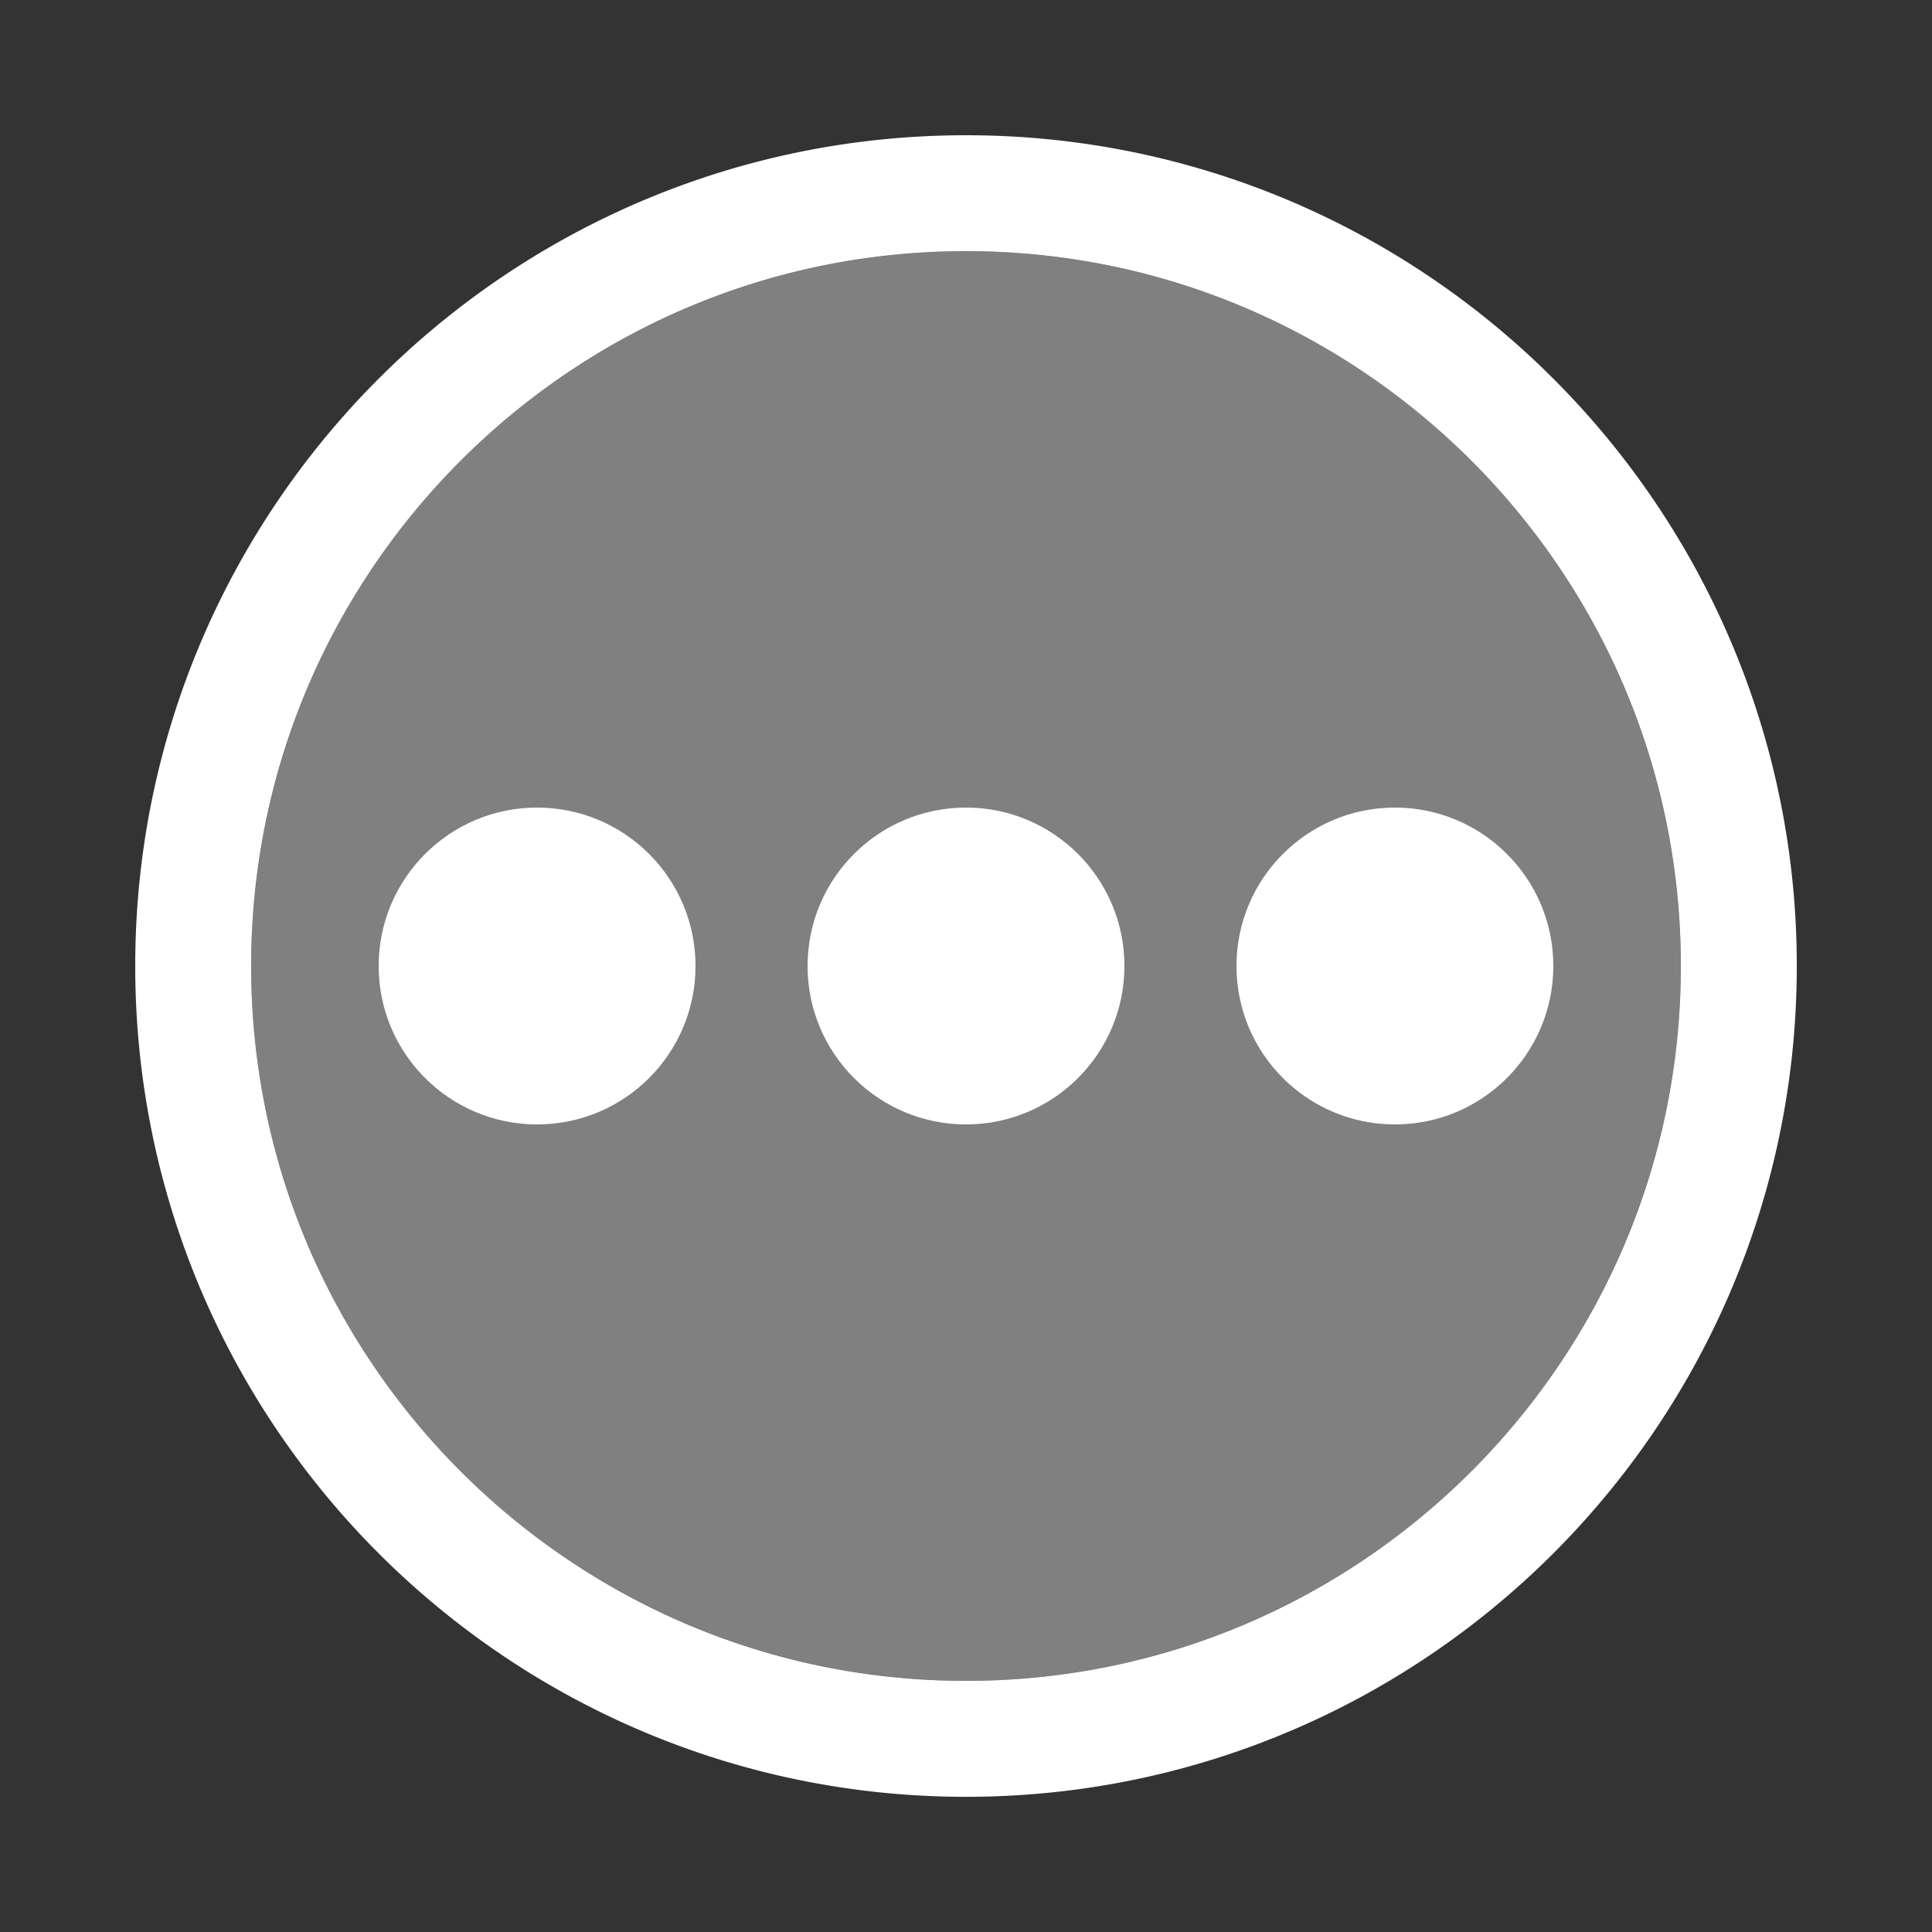
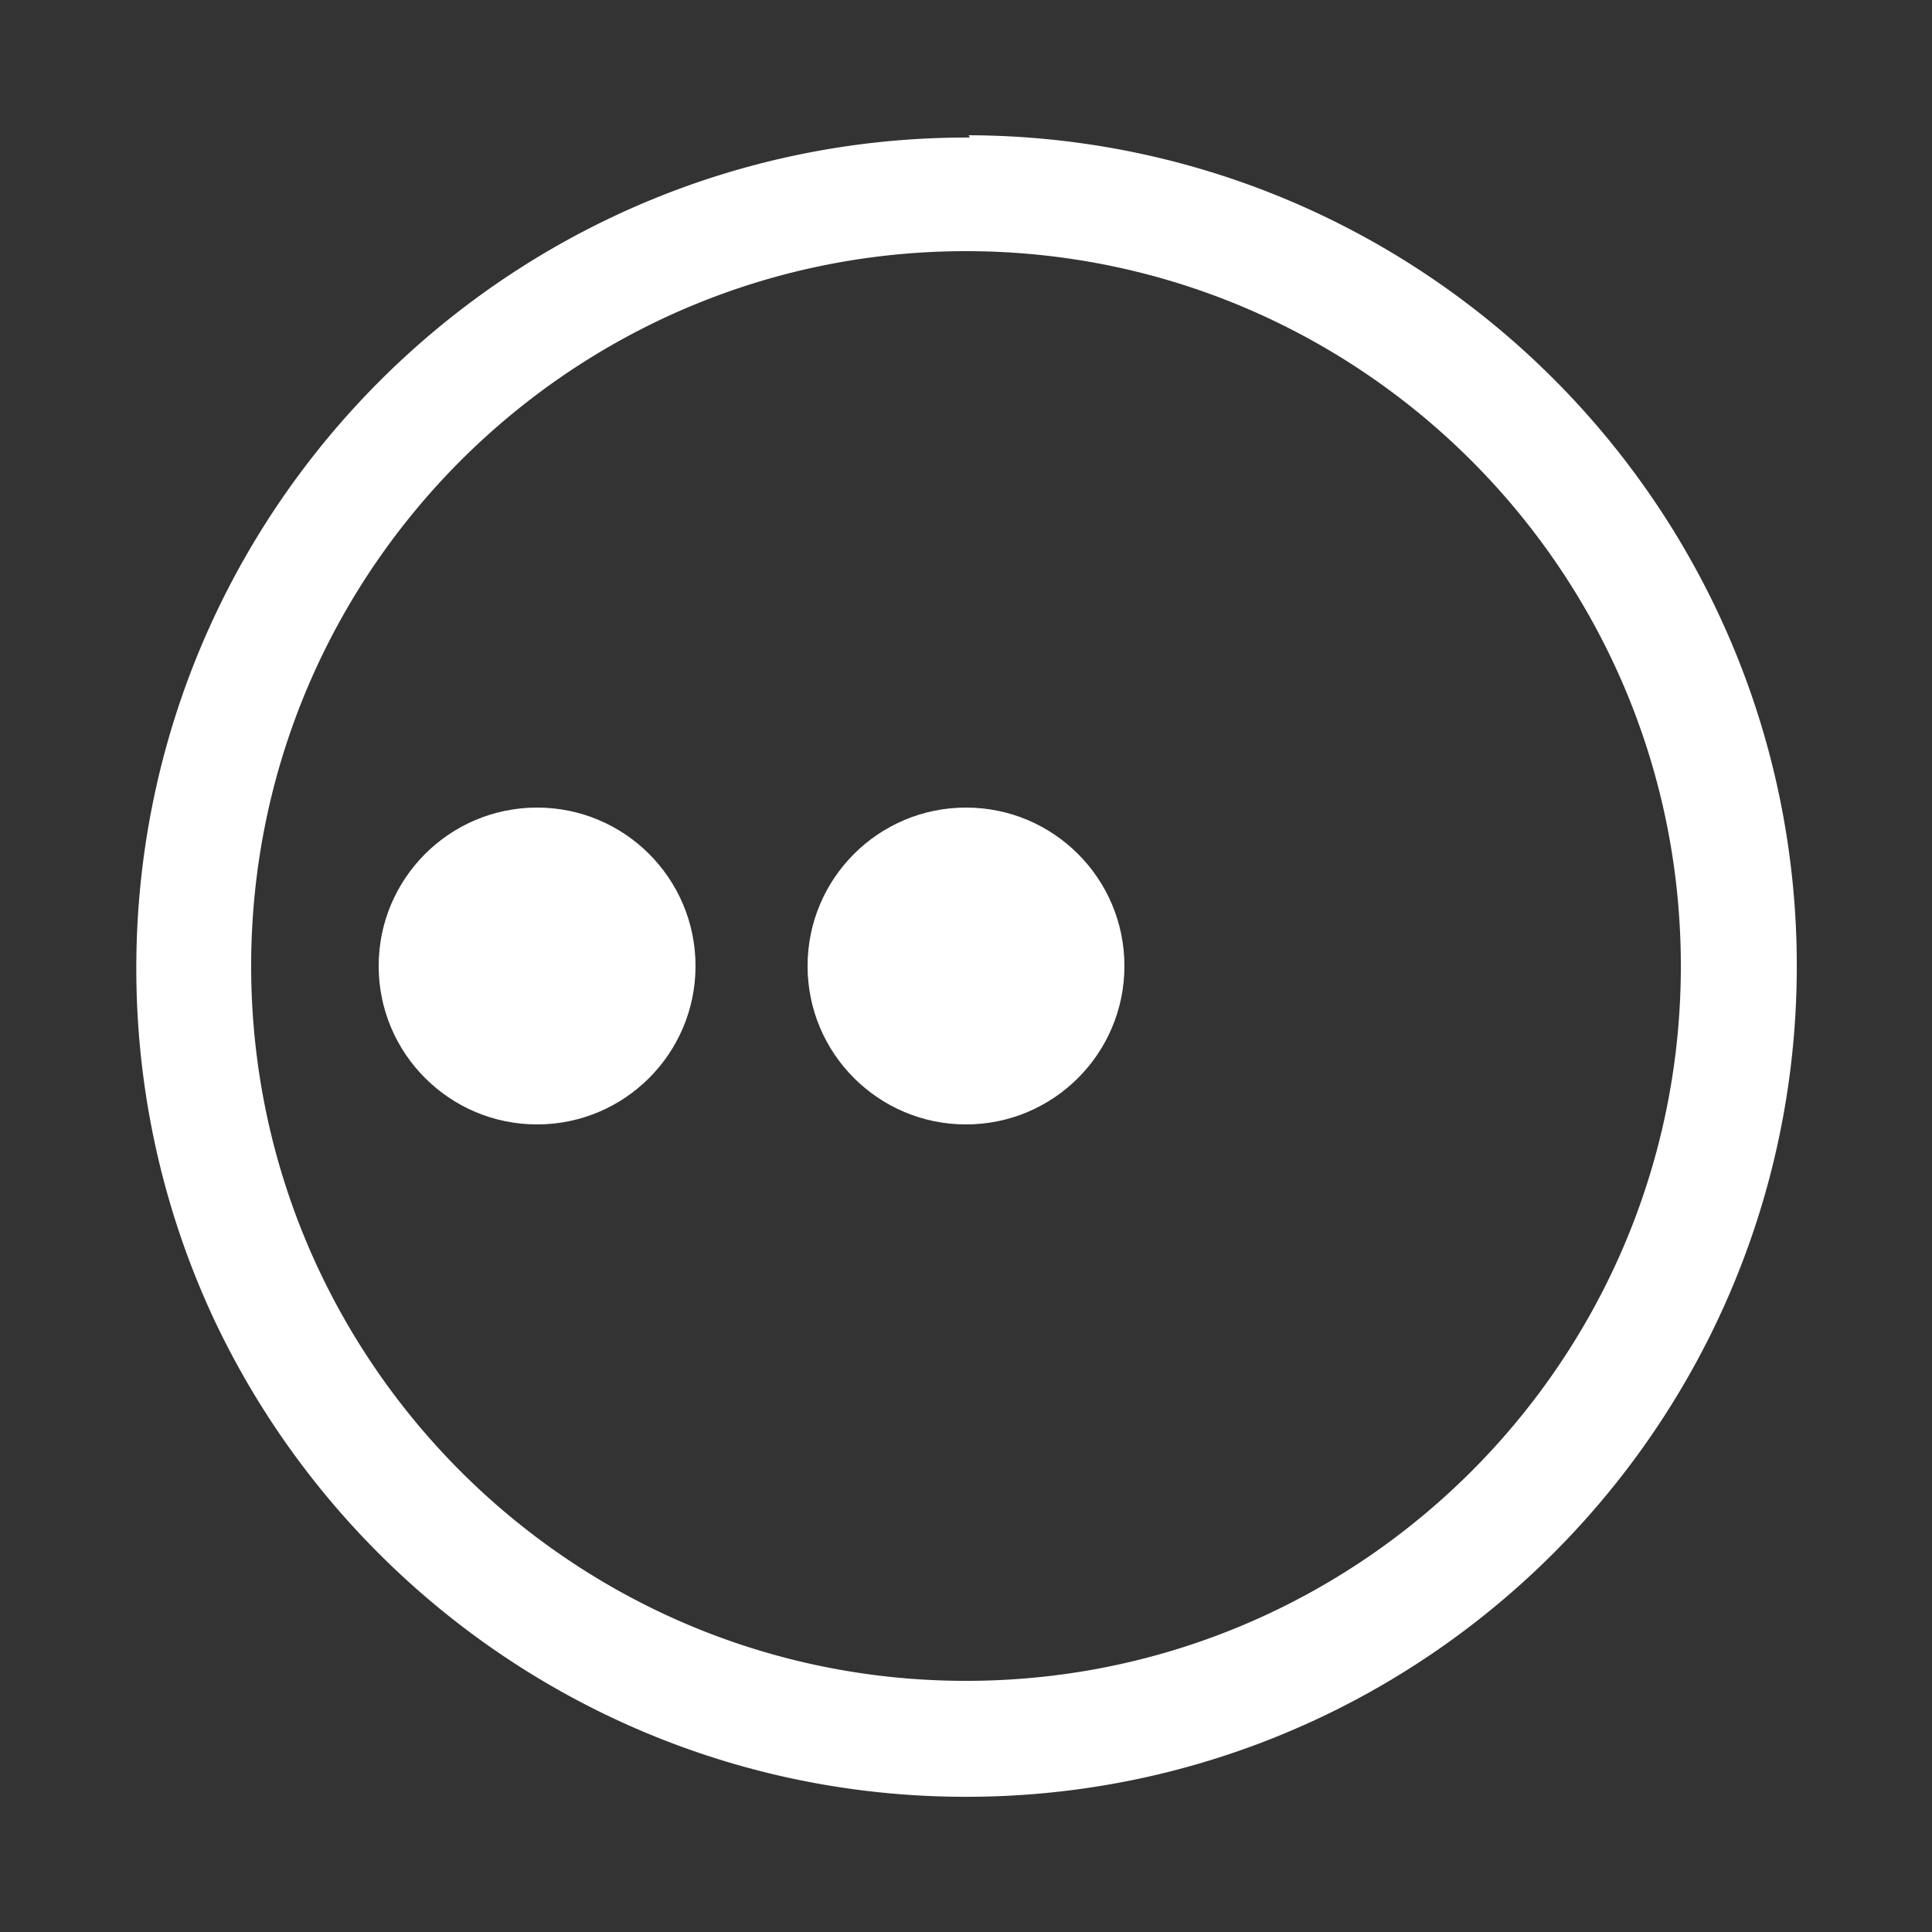
<svg xmlns="http://www.w3.org/2000/svg" width="100%" height="100%" viewBox="0 0 250 250" version="1.1" xml:space="preserve" style="fill-rule:evenodd;clip-rule:evenodd;stroke-linejoin:round;stroke-miterlimit:2;">
  <rect x="0" y="0" width="250" height="250" fill="#333333" stroke="none" />
  <rect id="Canvas" x="0" y="0" width="250" height="250" style="fill:none;" />
  <g id="loading">
-     <circle cx="125" cy="125" r="92.5" style="fill:#808080;" />
-     <path d="M125.347,17.501l0.346,0.001l0.346,0.003l0.346,0.004l0.346,0.005l0.345,0.006l0.345,0.007l0.345,0.008l0.345,0.009l0.345,0.011l0.344,0.011l0.344,0.013l0.344,0.013l0.343,0.015l0.343,0.016l0.343,0.017l0.343,0.018l0.343,0.019l0.342,0.02l0.342,0.021l0.342,0.022l0.341,0.023l0.341,0.025l0.341,0.025l0.341,0.027l0.34,0.027l0.34,0.029l0.34,0.03l0.34,0.03l0.339,0.032l0.339,0.033l0.338,0.034l0.339,0.035l0.338,0.036l0.338,0.037l0.337,0.038l0.337,0.039l0.337,0.04l0.337,0.041l0.336,0.043l0.336,0.043l0.336,0.044l0.335,0.046l0.335,0.046l0.335,0.048l0.334,0.048l0.334,0.05l0.334,0.05l0.334,0.052l0.333,0.052l0.333,0.054l0.332,0.054l0.332,0.056l0.332,0.057l0.332,0.057l0.331,0.059l0.33,0.06l0.331,0.06l0.33,0.062l0.33,0.063l0.329,0.064l0.329,0.064l0.329,0.066l0.328,0.067l0.328,0.068l0.328,0.068l0.327,0.07l0.327,0.071l0.327,0.071l0.326,0.073l0.326,0.074l0.326,0.075l0.325,0.075l0.324,0.077l0.325,0.077l0.324,0.079l0.323,0.08l0.324,0.08l0.322,0.082l0.323,0.082l0.322,0.084l0.322,0.084l0.321,0.086l0.321,0.086l0.32,0.087l0.321,0.089l0.319,0.089l0.32,0.09l0.318,0.091l0.319,0.093l0.318,0.093l0.318,0.094l0.317,0.095l0.317,0.096l0.317,0.097l0.315,0.097l0.316,0.099l0.316,0.1l0.314,0.101l0.315,0.101l0.314,0.103l0.313,0.103l0.313,0.105l0.313,0.105l0.312,0.107l0.312,0.107l0.312,0.108l0.31,0.109l0.311,0.11l0.31,0.111l0.31,0.112l0.309,0.113l0.309,0.113l0.308,0.115l0.308,0.115l0.307,0.117l0.307,0.117l0.307,0.118l0.306,0.119l0.305,0.121l0.306,0.12l0.304,0.122l0.305,0.123l0.303,0.124l0.303,0.124l0.303,0.126l0.303,0.126l0.302,0.127l0.301,0.128l0.301,0.13l0.3,0.129l0.3,0.131l0.3,0.132l0.299,0.132l0.298,0.134l0.299,0.134l0.297,0.135l0.297,0.136l0.297,0.137l0.296,0.138l0.295,0.139l0.296,0.139l0.294,0.141l0.294,0.141l0.294,0.142l0.293,0.143l0.293,0.144l0.292,0.144l0.291,0.146l0.291,0.146l0.291,0.148l0.29,0.148l0.289,0.149l0.29,0.149l0.288,0.151l0.288,0.152l0.288,0.152l0.287,0.153l0.286,0.154l0.286,0.155l0.285,0.156l0.285,0.156l0.285,0.158l0.284,0.158l0.283,0.159l0.282,0.16l0.283,0.16l0.281,0.162l0.281,0.162l0.281,0.163l0.28,0.164l0.28,0.165l0.279,0.165l0.278,0.167l0.278,0.167l0.277,0.168l0.277,0.169l0.276,0.169l0.276,0.171l0.275,0.171l0.274,0.172l0.274,0.173l0.274,0.174l0.272,0.174l0.273,0.175l0.272,0.176l0.271,0.177l0.27,0.177l0.27,0.179l0.27,0.179l0.268,0.18l0.269,0.181l0.267,0.181l0.268,0.182l0.266,0.183l0.266,0.184l0.265,0.185l0.265,0.185l0.264,0.186l0.264,0.187l0.263,0.188l0.263,0.189l0.261,0.189l0.261,0.19l0.261,0.19l0.26,0.192l0.26,0.192l0.259,0.193l0.258,0.194l0.257,0.195l0.257,0.195l0.257,0.196l0.256,0.197l0.255,0.197l0.254,0.198l0.255,0.2l0.253,0.199l0.253,0.201l0.252,0.201l0.251,0.202l0.251,0.203l0.25,0.203l0.25,0.204l0.249,0.205l0.248,0.206l0.248,0.206l0.247,0.208l0.247,0.207l0.245,0.209l0.246,0.209l0.245,0.21l0.243,0.211l0.243,0.211l0.243,0.212l0.243,0.213l0.241,0.214l0.24,0.214l0.241,0.215l0.239,0.216l0.239,0.216l0.238,0.217l0.237,0.218l0.237,0.219l0.236,0.219l0.236,0.219l0.235,0.221l0.234,0.221l0.233,0.222l0.233,0.223l0.232,0.223l0.232,0.224l0.23,0.225l0.231,0.225l0.229,0.227l0.229,0.226l0.228,0.228l0.228,0.228l0.226,0.229l0.226,0.229l0.226,0.23l0.225,0.231l0.224,0.232l0.223,0.232l0.223,0.233l0.222,0.233l0.221,0.234l0.221,0.235l0.219,0.236l0.22,0.236l0.218,0.237l0.218,0.237l0.217,0.238l0.216,0.239l0.216,0.239l0.215,0.241l0.214,0.24l0.214,0.242l0.213,0.242l0.212,0.242l0.211,0.244l0.211,0.244l0.21,0.244l0.209,0.245l0.209,0.246l0.208,0.247l0.207,0.247l0.206,0.248l0.206,0.248l0.205,0.249l0.204,0.249l0.203,0.251l0.203,0.251l0.202,0.251l0.201,0.252l0.201,0.253l0.199,0.254l0.199,0.254l0.199,0.254l0.197,0.255l0.197,0.256l0.196,0.257l0.195,0.257l0.195,0.257l0.194,0.258l0.193,0.259l0.192,0.26l0.192,0.26l0.19,0.26l0.19,0.262l0.189,0.262l0.189,0.262l0.188,0.263l0.186,0.263l0.187,0.265l0.185,0.265l0.185,0.265l0.184,0.266l0.183,0.267l0.182,0.266l0.181,0.268l0.181,0.268l0.18,0.269l0.179,0.27l0.179,0.27l0.177,0.27l0.177,0.271l0.176,0.272l0.175,0.273l0.175,0.272l0.173,0.274l0.173,0.274l0.172,0.274l0.171,0.275l0.171,0.276l0.169,0.276l0.169,0.277l0.168,0.277l0.167,0.278l0.166,0.278l0.166,0.28l0.165,0.279l0.164,0.28l0.163,0.281l0.162,0.28l0.162,0.282l0.16,0.283l0.16,0.282l0.159,0.284l0.158,0.283l0.158,0.285l0.156,0.285l0.156,0.285l0.155,0.286l0.154,0.286l0.153,0.287l0.152,0.288l0.152,0.288l0.151,0.288l0.149,0.289l0.149,0.29l0.148,0.29l0.148,0.291l0.146,0.291l0.146,0.291l0.144,0.293l0.144,0.292l0.143,0.293l0.142,0.294l0.141,0.294l0.141,0.294l0.139,0.296l0.139,0.295l0.138,0.296l0.137,0.297l0.136,0.297l0.135,0.298l0.134,0.298l0.134,0.298l0.132,0.299l0.132,0.3l0.131,0.3l0.13,0.3l0.128,0.301l0.129,0.302l0.127,0.302l0.126,0.302l0.126,0.302l0.124,0.304l0.124,0.304l0.123,0.304l0.121,0.304l0.121,0.305l0.121,0.306l0.119,0.306l0.118,0.307l0.117,0.307l0.117,0.307l0.115,0.308l0.115,0.308l0.114,0.309l0.112,0.309l0.112,0.31l0.111,0.31l0.11,0.311l0.109,0.31l0.108,0.312l0.108,0.312l0.106,0.312l0.105,0.313l0.105,0.313l0.103,0.313l0.103,0.314l0.101,0.315l0.101,0.315l0.1,0.315l0.098,0.315l0.098,0.317l0.097,0.316l0.096,0.317l0.095,0.317l0.094,0.318l0.094,0.318l0.092,0.318l0.091,0.319l0.09,0.32l0.089,0.319l0.089,0.321l0.087,0.32l0.086,0.321l0.086,0.321l0.084,0.322l0.084,0.322l0.082,0.322l0.082,0.324l0.08,0.323l0.08,0.323l0.079,0.324l0.077,0.325l0.077,0.324l0.076,0.325l0.074,0.326l0.074,0.326l0.073,0.326l0.071,0.327l0.071,0.326l0.07,0.328l0.068,0.328l0.068,0.327l0.067,0.329l0.066,0.329l0.064,0.329l0.064,0.329l0.063,0.33l0.062,0.33l0.06,0.33l0.06,0.331l0.059,0.332l0.057,0.331l0.057,0.332l0.056,0.332l0.054,0.332l0.054,0.333l0.052,0.333l0.052,0.334l0.05,0.333l0.05,0.335l0.048,0.334l0.048,0.334l0.046,0.336l0.046,0.336l0.044,0.335l0.043,0.336l0.042,0.336l0.042,0.337l0.04,0.337l0.039,0.337l0.038,0.337l0.037,0.338l0.036,0.338l0.035,0.339l0.034,0.338l0.033,0.339l0.032,0.34l0.03,0.339l0.03,0.34l0.029,0.34l0.027,0.34l0.027,0.341l0.025,0.341l0.025,0.341l0.023,0.341l0.022,0.342l0.021,0.342l0.02,0.342l0.019,0.343l0.018,0.343l0.017,0.342l0.016,0.344l0.015,0.343l0.013,0.344l0.013,0.344l0.011,0.345l0.011,0.344l0.009,0.345l0.008,0.344l0.007,0.346l0.006,0.345l0.005,0.346l0.004,0.346l0.003,0.346l0.001,0.346l0.001,0.347l-0.001,0.347l-0.001,0.346l-0.003,0.346l-0.004,0.346l-0.005,0.346l-0.006,0.345l-0.007,0.346l-0.008,0.344l-0.009,0.345l-0.011,0.344l-0.011,0.345l-0.013,0.344l-0.013,0.344l-0.015,0.343l-0.016,0.344l-0.017,0.342l-0.018,0.343l-0.019,0.343l-0.02,0.342l-0.021,0.342l-0.022,0.342l-0.023,0.341l-0.025,0.341l-0.025,0.341l-0.027,0.341l-0.027,0.34l-0.029,0.34l-0.03,0.34l-0.03,0.339l-0.032,0.34l-0.033,0.339l-0.034,0.338l-0.035,0.339l-0.036,0.338l-0.037,0.338l-0.038,0.337l-0.039,0.337l-0.04,0.337l-0.042,0.337l-0.042,0.336l-0.043,0.336l-0.044,0.335l-0.046,0.336l-0.046,0.336l-0.048,0.334l-0.048,0.334l-0.05,0.335l-0.05,0.333l-0.052,0.334l-0.052,0.333l-0.054,0.333l-0.054,0.332l-0.056,0.332l-0.057,0.332l-0.057,0.331l-0.059,0.332l-0.06,0.331l-0.06,0.33l-0.062,0.33l-0.063,0.33l-0.064,0.329l-0.064,0.329l-0.066,0.329l-0.067,0.329l-0.068,0.327l-0.068,0.328l-0.07,0.328l-0.071,0.326l-0.071,0.327l-0.073,0.326l-0.074,0.326l-0.075,0.326l-0.075,0.325l-0.077,0.324l-0.077,0.325l-0.079,0.324l-0.08,0.323l-0.08,0.323l-0.082,0.324l-0.082,0.322l-0.084,0.322l-0.084,0.322l-0.086,0.321l-0.086,0.321l-0.087,0.32l-0.089,0.321l-0.089,0.319l-0.09,0.32l-0.091,0.319l-0.092,0.318l-0.094,0.318l-0.094,0.318l-0.095,0.317l-0.096,0.317l-0.097,0.316l-0.098,0.317l-0.098,0.315l-0.1,0.315l-0.101,0.315l-0.101,0.315l-0.103,0.314l-0.103,0.313l-0.105,0.313l-0.105,0.313l-0.106,0.312l-0.108,0.312l-0.108,0.312l-0.109,0.31l-0.11,0.311l-0.111,0.31l-0.112,0.31l-0.112,0.309l-0.114,0.309l-0.115,0.308l-0.115,0.308l-0.117,0.307l-0.117,0.307l-0.118,0.307l-0.119,0.306l-0.121,0.306l-0.121,0.305l-0.121,0.304l-0.123,0.304l-0.124,0.304l-0.124,0.304l-0.126,0.302l-0.126,0.303l-0.127,0.301l-0.129,0.302l-0.129,0.301l-0.129,0.3l-0.131,0.3l-0.132,0.3l-0.132,0.299l-0.134,0.298l-0.134,0.298l-0.135,0.298l-0.136,0.297l-0.137,0.297l-0.138,0.296l-0.139,0.295l-0.139,0.296l-0.141,0.294l-0.141,0.294l-0.142,0.294l-0.143,0.293l-0.144,0.292l-0.144,0.293l-0.146,0.291l-0.146,0.291l-0.148,0.291l-0.148,0.29l-0.149,0.29l-0.149,0.288l-0.151,0.289l-0.152,0.288l-0.152,0.288l-0.153,0.287l-0.154,0.286l-0.155,0.286l-0.155,0.285l-0.157,0.285l-0.158,0.285l-0.158,0.284l-0.159,0.283l-0.16,0.282l-0.16,0.283l-0.162,0.281l-0.162,0.281l-0.163,0.281l-0.164,0.28l-0.165,0.279l-0.166,0.28l-0.166,0.278l-0.167,0.278l-0.168,0.277l-0.169,0.277l-0.169,0.276l-0.171,0.276l-0.171,0.275l-0.172,0.274l-0.173,0.274l-0.174,0.274l-0.174,0.272l-0.175,0.273l-0.176,0.272l-0.177,0.271l-0.177,0.27l-0.179,0.27l-0.179,0.269l-0.18,0.27l-0.181,0.268l-0.181,0.268l-0.182,0.267l-0.183,0.266l-0.184,0.266l-0.185,0.265l-0.185,0.265l-0.186,0.265l-0.187,0.263l-0.188,0.263l-0.189,0.263l-0.189,0.261l-0.19,0.261l-0.19,0.261l-0.192,0.261l-0.192,0.259l-0.193,0.259l-0.194,0.258l-0.194,0.257l-0.196,0.257l-0.196,0.257l-0.197,0.256l-0.197,0.255l-0.198,0.254l-0.2,0.255l-0.199,0.253l-0.201,0.253l-0.201,0.252l-0.202,0.251l-0.203,0.251l-0.203,0.251l-0.204,0.249l-0.205,0.249l-0.206,0.248l-0.206,0.248l-0.207,0.247l-0.208,0.247l-0.209,0.246l-0.209,0.245l-0.21,0.245l-0.211,0.243l-0.211,0.243l-0.212,0.243l-0.213,0.242l-0.213,0.241l-0.215,0.241l-0.215,0.241l-0.216,0.239l-0.216,0.239l-0.217,0.238l-0.218,0.237l-0.219,0.237l-0.219,0.236l-0.219,0.235l-0.221,0.236l-0.221,0.234l-0.222,0.233l-0.223,0.233l-0.223,0.232l-0.225,0.232l-0.224,0.23l-0.226,0.231l-0.226,0.229l-0.226,0.229l-0.228,0.228l-0.228,0.228l-0.229,0.226l-0.229,0.226l-0.231,0.226l-0.23,0.224l-0.232,0.225l-0.232,0.223l-0.233,0.223l-0.233,0.222l-0.234,0.221l-0.236,0.221l-0.235,0.219l-0.236,0.219l-0.237,0.219l-0.237,0.218l-0.238,0.217l-0.239,0.216l-0.239,0.216l-0.241,0.215l-0.241,0.215l-0.241,0.213l-0.242,0.213l-0.243,0.212l-0.243,0.211l-0.243,0.211l-0.245,0.21l-0.245,0.209l-0.246,0.209l-0.247,0.208l-0.247,0.207l-0.248,0.206l-0.248,0.206l-0.249,0.205l-0.249,0.204l-0.251,0.203l-0.251,0.203l-0.251,0.202l-0.252,0.201l-0.253,0.201l-0.253,0.199l-0.255,0.2l-0.254,0.198l-0.255,0.197l-0.256,0.197l-0.257,0.196l-0.257,0.196l-0.257,0.194l-0.258,0.194l-0.259,0.193l-0.259,0.192l-0.261,0.192l-0.261,0.19l-0.261,0.19l-0.261,0.189l-0.263,0.189l-0.263,0.188l-0.263,0.187l-0.265,0.186l-0.265,0.185l-0.265,0.185l-0.266,0.184l-0.266,0.183l-0.267,0.182l-0.268,0.181l-0.268,0.181l-0.27,0.18l-0.269,0.179l-0.27,0.179l-0.27,0.177l-0.271,0.177l-0.272,0.176l-0.273,0.175l-0.272,0.174l-0.274,0.174l-0.274,0.173l-0.274,0.172l-0.275,0.171l-0.276,0.171l-0.276,0.169l-0.277,0.169l-0.277,0.168l-0.278,0.167l-0.278,0.166l-0.28,0.166l-0.279,0.165l-0.28,0.164l-0.281,0.163l-0.281,0.162l-0.281,0.162l-0.283,0.16l-0.282,0.16l-0.283,0.159l-0.284,0.158l-0.285,0.158l-0.285,0.157l-0.285,0.155l-0.286,0.155l-0.286,0.154l-0.287,0.153l-0.288,0.152l-0.288,0.152l-0.289,0.151l-0.288,0.149l-0.29,0.149l-0.29,0.148l-0.291,0.148l-0.291,0.146l-0.291,0.146l-0.293,0.144l-0.292,0.144l-0.293,0.143l-0.294,0.142l-0.294,0.141l-0.294,0.141l-0.296,0.139l-0.295,0.139l-0.296,0.138l-0.297,0.137l-0.297,0.136l-0.298,0.135l-0.298,0.134l-0.298,0.134l-0.299,0.132l-0.3,0.132l-0.3,0.131l-0.3,0.129l-0.301,0.129l-0.302,0.129l-0.301,0.127l-0.303,0.126l-0.302,0.126l-0.304,0.124l-0.304,0.124l-0.304,0.123l-0.304,0.121l-0.305,0.121l-0.306,0.121l-0.306,0.119l-0.307,0.118l-0.307,0.117l-0.307,0.117l-0.308,0.115l-0.308,0.115l-0.309,0.114l-0.309,0.112l-0.31,0.112l-0.31,0.111l-0.311,0.11l-0.31,0.109l-0.312,0.108l-0.312,0.108l-0.312,0.106l-0.313,0.105l-0.313,0.105l-0.313,0.103l-0.314,0.103l-0.315,0.101l-0.315,0.101l-0.315,0.1l-0.315,0.098l-0.317,0.098l-0.316,0.097l-0.317,0.096l-0.317,0.095l-0.318,0.094l-0.318,0.094l-0.318,0.092l-0.319,0.091l-0.32,0.09l-0.319,0.089l-0.321,0.089l-0.32,0.087l-0.321,0.086l-0.321,0.086l-0.322,0.084l-0.322,0.084l-0.322,0.082l-0.324,0.082l-0.323,0.08l-0.323,0.08l-0.324,0.079l-0.325,0.077l-0.324,0.077l-0.325,0.075l-0.326,0.075l-0.326,0.074l-0.326,0.073l-0.327,0.071l-0.326,0.071l-0.328,0.07l-0.328,0.068l-0.327,0.068l-0.329,0.067l-0.329,0.066l-0.329,0.064l-0.329,0.064l-0.33,0.063l-0.33,0.062l-0.33,0.06l-0.331,0.06l-0.332,0.059l-0.331,0.057l-0.332,0.057l-0.332,0.056l-0.332,0.054l-0.333,0.054l-0.333,0.052l-0.334,0.052l-0.333,0.05l-0.335,0.05l-0.334,0.048l-0.334,0.048l-0.336,0.046l-0.336,0.046l-0.335,0.044l-0.336,0.043l-0.336,0.042l-0.337,0.042l-0.337,0.04l-0.337,0.039l-0.337,0.038l-0.338,0.037l-0.338,0.036l-0.339,0.035l-0.338,0.034l-0.339,0.033l-0.34,0.032l-0.339,0.03l-0.34,0.03l-0.34,0.029l-0.34,0.027l-0.341,0.027l-0.341,0.025l-0.341,0.025l-0.341,0.023l-0.342,0.022l-0.342,0.021l-0.342,0.02l-0.343,0.019l-0.343,0.018l-0.342,0.017l-0.344,0.016l-0.343,0.015l-0.344,0.013l-0.344,0.013l-0.345,0.011l-0.344,0.011l-0.345,0.009l-0.344,0.008l-0.346,0.007l-0.345,0.006l-0.346,0.005l-0.346,0.004l-0.346,0.003l-0.346,0.001l-0.347,0.001l-0.347,-0.001l-0.346,-0.001l-0.346,-0.003l-0.346,-0.004l-0.346,-0.005l-0.345,-0.006l-0.346,-0.007l-0.344,-0.008l-0.345,-0.009l-0.344,-0.011l-0.345,-0.011l-0.344,-0.013l-0.344,-0.013l-0.343,-0.015l-0.344,-0.016l-0.342,-0.017l-0.343,-0.018l-0.343,-0.019l-0.342,-0.02l-0.342,-0.021l-0.342,-0.022l-0.341,-0.023l-0.341,-0.025l-0.341,-0.025l-0.341,-0.027l-0.34,-0.027l-0.34,-0.029l-0.34,-0.03l-0.339,-0.03l-0.34,-0.032l-0.339,-0.033l-0.338,-0.034l-0.339,-0.035l-0.338,-0.036l-0.338,-0.037l-0.337,-0.038l-0.337,-0.039l-0.337,-0.04l-0.337,-0.042l-0.336,-0.042l-0.336,-0.043l-0.335,-0.044l-0.336,-0.046l-0.336,-0.046l-0.334,-0.048l-0.334,-0.048l-0.335,-0.05l-0.333,-0.05l-0.334,-0.052l-0.333,-0.052l-0.333,-0.054l-0.332,-0.054l-0.332,-0.056l-0.332,-0.057l-0.331,-0.057l-0.332,-0.059l-0.331,-0.06l-0.33,-0.06l-0.33,-0.062l-0.33,-0.063l-0.329,-0.064l-0.329,-0.064l-0.329,-0.066l-0.329,-0.067l-0.327,-0.068l-0.328,-0.068l-0.328,-0.07l-0.326,-0.071l-0.327,-0.071l-0.326,-0.073l-0.326,-0.074l-0.326,-0.074l-0.325,-0.076l-0.324,-0.077l-0.325,-0.077l-0.324,-0.079l-0.323,-0.08l-0.323,-0.08l-0.324,-0.082l-0.322,-0.082l-0.322,-0.084l-0.322,-0.084l-0.321,-0.086l-0.321,-0.086l-0.32,-0.087l-0.321,-0.089l-0.319,-0.089l-0.32,-0.09l-0.319,-0.091l-0.318,-0.092l-0.318,-0.094l-0.318,-0.094l-0.317,-0.095l-0.317,-0.096l-0.316,-0.097l-0.317,-0.098l-0.315,-0.098l-0.315,-0.1l-0.315,-0.101l-0.315,-0.101l-0.314,-0.103l-0.313,-0.103l-0.313,-0.105l-0.313,-0.105l-0.312,-0.106l-0.312,-0.108l-0.312,-0.108l-0.31,-0.109l-0.311,-0.11l-0.31,-0.111l-0.31,-0.112l-0.309,-0.112l-0.309,-0.114l-0.308,-0.115l-0.308,-0.115l-0.307,-0.117l-0.307,-0.117l-0.307,-0.118l-0.306,-0.119l-0.306,-0.121l-0.305,-0.121l-0.304,-0.121l-0.304,-0.123l-0.304,-0.124l-0.304,-0.124l-0.302,-0.126l-0.302,-0.126l-0.302,-0.127l-0.302,-0.129l-0.301,-0.128l-0.3,-0.13l-0.3,-0.131l-0.3,-0.132l-0.299,-0.132l-0.298,-0.134l-0.298,-0.134l-0.298,-0.135l-0.297,-0.136l-0.297,-0.137l-0.296,-0.138l-0.295,-0.139l-0.296,-0.139l-0.294,-0.141l-0.294,-0.141l-0.294,-0.142l-0.293,-0.143l-0.292,-0.144l-0.293,-0.144l-0.291,-0.146l-0.291,-0.146l-0.291,-0.148l-0.29,-0.148l-0.29,-0.149l-0.289,-0.149l-0.288,-0.151l-0.288,-0.152l-0.288,-0.152l-0.287,-0.153l-0.286,-0.154l-0.286,-0.155l-0.285,-0.156l-0.285,-0.156l-0.285,-0.158l-0.283,-0.158l-0.284,-0.159l-0.282,-0.16l-0.283,-0.16l-0.282,-0.162l-0.28,-0.162l-0.281,-0.163l-0.28,-0.164l-0.279,-0.165l-0.28,-0.166l-0.278,-0.166l-0.278,-0.167l-0.277,-0.168l-0.277,-0.169l-0.276,-0.169l-0.276,-0.171l-0.275,-0.171l-0.274,-0.172l-0.274,-0.173l-0.274,-0.173l-0.272,-0.175l-0.273,-0.175l-0.272,-0.176l-0.271,-0.177l-0.27,-0.177l-0.27,-0.179l-0.27,-0.179l-0.269,-0.18l-0.268,-0.181l-0.268,-0.181l-0.266,-0.182l-0.267,-0.183l-0.266,-0.184l-0.265,-0.185l-0.265,-0.185l-0.265,-0.187l-0.263,-0.186l-0.263,-0.188l-0.262,-0.189l-0.262,-0.189l-0.262,-0.19l-0.26,-0.19l-0.26,-0.192l-0.26,-0.192l-0.259,-0.193l-0.258,-0.194l-0.257,-0.195l-0.257,-0.195l-0.257,-0.196l-0.256,-0.197l-0.255,-0.197l-0.254,-0.199l-0.254,-0.199l-0.254,-0.199l-0.253,-0.201l-0.252,-0.201l-0.251,-0.202l-0.251,-0.203l-0.251,-0.203l-0.249,-0.204l-0.249,-0.205l-0.248,-0.206l-0.248,-0.206l-0.247,-0.207l-0.247,-0.208l-0.246,-0.209l-0.245,-0.209l-0.244,-0.21l-0.244,-0.211l-0.244,-0.211l-0.242,-0.212l-0.242,-0.213l-0.242,-0.214l-0.24,-0.214l-0.241,-0.215l-0.239,-0.216l-0.239,-0.216l-0.238,-0.217l-0.237,-0.218l-0.237,-0.218l-0.236,-0.22l-0.236,-0.219l-0.235,-0.221l-0.234,-0.221l-0.233,-0.222l-0.233,-0.223l-0.232,-0.223l-0.232,-0.224l-0.231,-0.225l-0.23,-0.226l-0.229,-0.226l-0.229,-0.226l-0.228,-0.228l-0.228,-0.228l-0.226,-0.229l-0.227,-0.229l-0.225,-0.231l-0.225,-0.23l-0.224,-0.232l-0.223,-0.232l-0.223,-0.233l-0.222,-0.233l-0.221,-0.234l-0.221,-0.235l-0.219,-0.236l-0.219,-0.236l-0.219,-0.237l-0.218,-0.237l-0.217,-0.238l-0.216,-0.239l-0.216,-0.239l-0.215,-0.241l-0.214,-0.24l-0.214,-0.241l-0.213,-0.243l-0.212,-0.243l-0.211,-0.243l-0.211,-0.243l-0.21,-0.245l-0.209,-0.246l-0.209,-0.245l-0.207,-0.247l-0.208,-0.247l-0.206,-0.248l-0.206,-0.248l-0.205,-0.249l-0.204,-0.25l-0.203,-0.25l-0.203,-0.251l-0.202,-0.251l-0.201,-0.252l-0.201,-0.253l-0.199,-0.253l-0.2,-0.255l-0.198,-0.254l-0.197,-0.255l-0.197,-0.256l-0.196,-0.257l-0.195,-0.257l-0.195,-0.257l-0.194,-0.258l-0.193,-0.259l-0.192,-0.26l-0.192,-0.26l-0.19,-0.261l-0.19,-0.261l-0.189,-0.261l-0.189,-0.263l-0.188,-0.263l-0.187,-0.264l-0.186,-0.264l-0.185,-0.265l-0.185,-0.265l-0.184,-0.266l-0.183,-0.266l-0.182,-0.268l-0.181,-0.267l-0.181,-0.269l-0.18,-0.268l-0.179,-0.27l-0.179,-0.27l-0.177,-0.27l-0.177,-0.271l-0.176,-0.272l-0.175,-0.273l-0.174,-0.272l-0.174,-0.274l-0.173,-0.274l-0.172,-0.274l-0.171,-0.275l-0.171,-0.276l-0.169,-0.276l-0.169,-0.277l-0.168,-0.277l-0.167,-0.278l-0.167,-0.278l-0.165,-0.279l-0.165,-0.28l-0.164,-0.28l-0.163,-0.281l-0.162,-0.281l-0.162,-0.281l-0.16,-0.283l-0.16,-0.282l-0.159,-0.283l-0.158,-0.284l-0.158,-0.285l-0.156,-0.285l-0.156,-0.285l-0.155,-0.286l-0.154,-0.286l-0.153,-0.287l-0.152,-0.288l-0.152,-0.288l-0.151,-0.288l-0.149,-0.29l-0.149,-0.289l-0.148,-0.29l-0.148,-0.291l-0.146,-0.291l-0.146,-0.291l-0.144,-0.292l-0.144,-0.293l-0.143,-0.293l-0.142,-0.294l-0.141,-0.294l-0.141,-0.294l-0.139,-0.296l-0.139,-0.295l-0.138,-0.296l-0.137,-0.297l-0.136,-0.297l-0.135,-0.297l-0.134,-0.299l-0.134,-0.298l-0.132,-0.299l-0.132,-0.3l-0.131,-0.3l-0.129,-0.3l-0.13,-0.301l-0.128,-0.301l-0.127,-0.302l-0.126,-0.303l-0.126,-0.303l-0.124,-0.303l-0.124,-0.303l-0.123,-0.305l-0.122,-0.304l-0.12,-0.306l-0.121,-0.305l-0.119,-0.306l-0.118,-0.307l-0.117,-0.307l-0.117,-0.307l-0.115,-0.308l-0.115,-0.308l-0.113,-0.309l-0.113,-0.309l-0.112,-0.31l-0.111,-0.31l-0.11,-0.311l-0.109,-0.31l-0.108,-0.312l-0.107,-0.312l-0.107,-0.312l-0.105,-0.313l-0.105,-0.313l-0.103,-0.313l-0.103,-0.314l-0.101,-0.315l-0.101,-0.314l-0.1,-0.316l-0.099,-0.316l-0.097,-0.315l-0.097,-0.317l-0.096,-0.317l-0.095,-0.317l-0.094,-0.318l-0.093,-0.318l-0.093,-0.319l-0.091,-0.318l-0.09,-0.32l-0.089,-0.319l-0.089,-0.321l-0.087,-0.32l-0.086,-0.321l-0.086,-0.321l-0.084,-0.322l-0.084,-0.322l-0.082,-0.323l-0.082,-0.322l-0.08,-0.324l-0.08,-0.323l-0.079,-0.324l-0.077,-0.325l-0.077,-0.324l-0.075,-0.325l-0.075,-0.326l-0.074,-0.326l-0.073,-0.326l-0.071,-0.327l-0.071,-0.327l-0.07,-0.327l-0.068,-0.328l-0.068,-0.328l-0.067,-0.328l-0.066,-0.329l-0.064,-0.329l-0.064,-0.329l-0.063,-0.33l-0.062,-0.33l-0.06,-0.331l-0.06,-0.33l-0.059,-0.331l-0.057,-0.332l-0.057,-0.332l-0.056,-0.332l-0.054,-0.332l-0.054,-0.333l-0.052,-0.333l-0.052,-0.334l-0.05,-0.334l-0.05,-0.334l-0.048,-0.334l-0.048,-0.335l-0.046,-0.335l-0.046,-0.335l-0.044,-0.336l-0.043,-0.336l-0.043,-0.336l-0.041,-0.337l-0.04,-0.337l-0.039,-0.337l-0.038,-0.337l-0.037,-0.338l-0.036,-0.338l-0.035,-0.339l-0.034,-0.338l-0.033,-0.339l-0.032,-0.339l-0.03,-0.34l-0.03,-0.34l-0.029,-0.34l-0.027,-0.34l-0.027,-0.341l-0.025,-0.341l-0.025,-0.341l-0.023,-0.341l-0.022,-0.342l-0.021,-0.342l-0.02,-0.342l-0.019,-0.343l-0.018,-0.343l-0.017,-0.343l-0.016,-0.343l-0.015,-0.343l-0.013,-0.344l-0.013,-0.344l-0.011,-0.344l-0.011,-0.345l-0.009,-0.345l-0.008,-0.345l-0.007,-0.345l-0.006,-0.345l-0.005,-0.346l-0.004,-0.346l-0.003,-0.346l-0.001,-0.346l-0.001,-0.347l0.001,-0.347l0.001,-0.346l0.003,-0.346l0.004,-0.346l0.005,-0.346l0.006,-0.345l0.007,-0.345l0.008,-0.345l0.009,-0.345l0.011,-0.345l0.011,-0.344l0.013,-0.344l0.013,-0.344l0.015,-0.343l0.016,-0.343l0.017,-0.343l0.018,-0.343l0.019,-0.343l0.02,-0.342l0.021,-0.342l0.022,-0.342l0.023,-0.341l0.025,-0.341l0.025,-0.341l0.027,-0.341l0.027,-0.34l0.029,-0.34l0.03,-0.34l0.03,-0.34l0.032,-0.339l0.033,-0.339l0.034,-0.338l0.035,-0.339l0.036,-0.338l0.037,-0.338l0.038,-0.337l0.039,-0.337l0.04,-0.337l0.041,-0.337l0.043,-0.336l0.043,-0.336l0.044,-0.336l0.046,-0.335l0.046,-0.335l0.048,-0.335l0.048,-0.334l0.05,-0.334l0.05,-0.334l0.052,-0.334l0.052,-0.333l0.054,-0.333l0.054,-0.332l0.056,-0.332l0.057,-0.332l0.057,-0.331l0.059,-0.332l0.06,-0.331l0.06,-0.33l0.062,-0.33l0.063,-0.33l0.064,-0.329l0.064,-0.329l0.066,-0.329l0.067,-0.328l0.068,-0.328l0.068,-0.328l0.07,-0.327l0.071,-0.327l0.071,-0.327l0.073,-0.326l0.074,-0.326l0.074,-0.325l0.076,-0.326l0.077,-0.324l0.077,-0.325l0.079,-0.324l0.08,-0.323l0.08,-0.324l0.082,-0.322l0.082,-0.323l0.084,-0.322l0.084,-0.322l0.086,-0.321l0.086,-0.321l0.087,-0.32l0.089,-0.321l0.089,-0.319l0.09,-0.32l0.091,-0.318l0.093,-0.319l0.093,-0.318l0.094,-0.318l0.095,-0.317l0.096,-0.317l0.097,-0.317l0.097,-0.316l0.099,-0.315l0.1,-0.316l0.101,-0.314l0.101,-0.315l0.103,-0.314l0.103,-0.313l0.105,-0.313l0.105,-0.313l0.107,-0.312l0.107,-0.312l0.108,-0.312l0.109,-0.311l0.11,-0.31l0.111,-0.31l0.112,-0.31l0.113,-0.309l0.113,-0.309l0.115,-0.308l0.115,-0.308l0.117,-0.307l0.117,-0.307l0.118,-0.307l0.119,-0.306l0.121,-0.305l0.121,-0.306l0.121,-0.304l0.123,-0.304l0.124,-0.304l0.124,-0.304l0.126,-0.302l0.126,-0.303l0.127,-0.302l0.128,-0.301l0.129,-0.301l0.13,-0.3l0.131,-0.3l0.132,-0.3l0.132,-0.299l0.134,-0.298l0.134,-0.299l0.135,-0.297l0.136,-0.297l0.137,-0.297l0.138,-0.296l0.139,-0.295l0.139,-0.296l0.141,-0.294l0.141,-0.294l0.142,-0.294l0.143,-0.293l0.144,-0.293l0.144,-0.292l0.146,-0.291l0.146,-0.291l0.148,-0.291l0.148,-0.29l0.149,-0.29l0.15,-0.289l0.15,-0.288l0.152,-0.288l0.152,-0.288l0.153,-0.287l0.154,-0.286l0.155,-0.286l0.156,-0.285l0.156,-0.285l0.158,-0.285l0.158,-0.283l0.159,-0.284l0.16,-0.282l0.16,-0.283l0.162,-0.281l0.162,-0.281l0.163,-0.281l0.164,-0.28l0.165,-0.28l0.165,-0.279l0.167,-0.278l0.167,-0.278l0.168,-0.277l0.169,-0.277l0.169,-0.276l0.171,-0.276l0.171,-0.275l0.172,-0.274l0.173,-0.274l0.173,-0.274l0.175,-0.272l0.175,-0.273l0.176,-0.271l0.177,-0.272l0.177,-0.27l0.179,-0.27l0.179,-0.27l0.18,-0.269l0.181,-0.268l0.181,-0.267l0.182,-0.268l0.183,-0.266l0.184,-0.266l0.185,-0.265l0.185,-0.265l0.186,-0.264l0.187,-0.264l0.188,-0.263l0.189,-0.262l0.189,-0.262l0.19,-0.262l0.19,-0.26l0.192,-0.26l0.192,-0.26l0.193,-0.259l0.194,-0.258l0.195,-0.257l0.195,-0.257l0.196,-0.257l0.197,-0.256l0.197,-0.255l0.199,-0.254l0.199,-0.254l0.199,-0.254l0.201,-0.253l0.201,-0.252l0.202,-0.251l0.203,-0.251l0.203,-0.25l0.204,-0.25l0.205,-0.249l0.206,-0.248l0.206,-0.248l0.207,-0.247l0.208,-0.247l0.209,-0.246l0.209,-0.245l0.21,-0.245l0.211,-0.243l0.211,-0.244l0.212,-0.242l0.213,-0.242l0.214,-0.242l0.214,-0.24l0.215,-0.24l0.216,-0.24l0.216,-0.239l0.217,-0.238l0.218,-0.237l0.218,-0.237l0.22,-0.236l0.219,-0.236l0.221,-0.235l0.221,-0.234l0.222,-0.233l0.223,-0.233l0.223,-0.232l0.224,-0.232l0.225,-0.231l0.226,-0.23l0.226,-0.229l0.226,-0.229l0.228,-0.228l0.228,-0.228l0.229,-0.226l0.229,-0.226l0.23,-0.226l0.231,-0.225l0.232,-0.224l0.232,-0.223l0.233,-0.223l0.233,-0.222l0.234,-0.221l0.235,-0.221l0.236,-0.219l0.236,-0.22l0.237,-0.218l0.237,-0.218l0.238,-0.217l0.239,-0.216l0.24,-0.216l0.24,-0.215l0.24,-0.214l0.242,-0.214l0.242,-0.213l0.242,-0.212l0.244,-0.211l0.243,-0.211l0.245,-0.21l0.245,-0.209l0.246,-0.209l0.247,-0.208l0.247,-0.207l0.248,-0.206l0.248,-0.206l0.249,-0.205l0.25,-0.204l0.25,-0.203l0.251,-0.203l0.251,-0.202l0.252,-0.201l0.253,-0.201l0.254,-0.199l0.254,-0.199l0.254,-0.199l0.255,-0.197l0.256,-0.197l0.257,-0.196l0.257,-0.195l0.257,-0.195l0.258,-0.194l0.259,-0.193l0.26,-0.192l0.26,-0.192l0.26,-0.19l0.262,-0.19l0.262,-0.189l0.262,-0.189l0.263,-0.188l0.264,-0.187l0.264,-0.186l0.265,-0.185l0.265,-0.185l0.266,-0.184l0.266,-0.183l0.268,-0.182l0.267,-0.181l0.268,-0.181l0.269,-0.18l0.27,-0.179l0.27,-0.179l0.27,-0.177l0.272,-0.177l0.271,-0.176l0.273,-0.175l0.272,-0.175l0.274,-0.173l0.274,-0.173l0.274,-0.172l0.275,-0.171l0.276,-0.171l0.276,-0.169l0.277,-0.169l0.277,-0.168l0.278,-0.167l0.278,-0.167l0.279,-0.165l0.28,-0.165l0.28,-0.164l0.281,-0.163l0.281,-0.162l0.281,-0.162l0.283,-0.16l0.282,-0.16l0.284,-0.159l0.283,-0.158l0.285,-0.158l0.285,-0.156l0.285,-0.156l0.286,-0.155l0.286,-0.154l0.287,-0.153l0.288,-0.152l0.288,-0.152l0.288,-0.15l0.289,-0.15l0.29,-0.149l0.29,-0.148l0.291,-0.148l0.291,-0.146l0.291,-0.146l0.292,-0.144l0.293,-0.144l0.293,-0.143l0.294,-0.142l0.294,-0.141l0.294,-0.141l0.296,-0.139l0.295,-0.139l0.296,-0.138l0.297,-0.137l0.297,-0.136l0.297,-0.135l0.299,-0.134l0.298,-0.134l0.299,-0.132l0.3,-0.132l0.3,-0.131l0.3,-0.13l0.301,-0.129l0.301,-0.128l0.302,-0.127l0.303,-0.126l0.302,-0.126l0.304,-0.124l0.304,-0.124l0.304,-0.123l0.304,-0.121l0.306,-0.121l0.305,-0.121l0.306,-0.119l0.307,-0.118l0.307,-0.117l0.307,-0.117l0.308,-0.115l0.308,-0.115l0.309,-0.113l0.309,-0.113l0.31,-0.112l0.31,-0.111l0.31,-0.11l0.311,-0.109l0.312,-0.108l0.312,-0.107l0.312,-0.107l0.313,-0.105l0.313,-0.105l0.313,-0.103l0.314,-0.103l0.315,-0.101l0.314,-0.101l0.316,-0.1l0.315,-0.099l0.316,-0.097l0.317,-0.097l0.317,-0.096l0.317,-0.095l0.318,-0.094l0.318,-0.093l0.319,-0.093l0.318,-0.091l0.32,-0.09l0.319,-0.089l0.321,-0.089l0.32,-0.087l0.321,-0.086l0.321,-0.086l0.322,-0.084l0.322,-0.084l0.323,-0.082l0.322,-0.082l0.324,-0.08l0.323,-0.08l0.324,-0.079l0.325,-0.077l0.324,-0.077l0.326,-0.076l0.325,-0.074l0.326,-0.074l0.326,-0.073l0.327,-0.071l0.327,-0.071l0.327,-0.07l0.328,-0.068l0.328,-0.068l0.328,-0.067l0.329,-0.066l0.329,-0.064l0.329,-0.064l0.33,-0.063l0.33,-0.062l0.33,-0.06l0.331,-0.06l0.332,-0.059l0.331,-0.057l0.332,-0.057l0.332,-0.056l0.332,-0.054l0.333,-0.054l0.333,-0.052l0.334,-0.052l0.334,-0.05l0.334,-0.05l0.334,-0.048l0.335,-0.048l0.335,-0.046l0.335,-0.046l0.336,-0.044l0.336,-0.043l0.336,-0.043l0.337,-0.041l0.337,-0.04l0.337,-0.039l0.337,-0.038l0.338,-0.037l0.338,-0.036l0.339,-0.035l0.338,-0.034l0.339,-0.033l0.339,-0.032l0.34,-0.03l0.34,-0.03l0.34,-0.029l0.34,-0.027l0.341,-0.027l0.341,-0.025l0.341,-0.025l0.341,-0.023l0.342,-0.022l0.342,-0.021l0.342,-0.02l0.343,-0.019l0.343,-0.018l0.343,-0.017l0.343,-0.016l0.343,-0.015l0.344,-0.013l0.344,-0.013l0.344,-0.011l0.345,-0.011l0.345,-0.009l0.345,-0.008l0.345,-0.007l0.345,-0.006l0.346,-0.005l0.346,-0.004l0.346,-0.003l0.346,-0.001l0.347,-0.001l0.347,0.001Zm-0.646,14.999l-0.299,0.002l-0.298,0.002l-0.299,0.004l-0.298,0.004l-0.298,0.005l-0.297,0.006l-0.298,0.007l-0.297,0.008l-0.297,0.009l-0.297,0.01l-0.296,0.011l-0.297,0.012l-0.296,0.012l-0.295,0.014l-0.296,0.014l-0.295,0.016l-0.295,0.016l-0.295,0.018l-0.295,0.018l-0.294,0.019l-0.294,0.02l-0.294,0.021l-0.294,0.022l-0.293,0.023l-0.293,0.023l-0.293,0.025l-0.292,0.026l-0.293,0.026l-0.292,0.027l-0.291,0.029l-0.292,0.029l-0.291,0.03l-0.291,0.031l-0.291,0.032l-0.29,0.033l-0.29,0.033l-0.29,0.035l-0.29,0.035l-0.289,0.037l-0.289,0.037l-0.289,0.038l-0.289,0.039l-0.288,0.04l-0.288,0.041l-0.287,0.042l-0.288,0.042l-0.287,0.044l-0.287,0.044l-0.286,0.045l-0.286,0.046l-0.286,0.047l-0.286,0.048l-0.285,0.049l-0.285,0.049l-0.285,0.051l-0.285,0.051l-0.284,0.052l-0.284,0.053l-0.283,0.054l-0.283,0.055l-0.283,0.056l-0.283,0.056l-0.282,0.058l-0.282,0.058l-0.282,0.059l-0.281,0.06l-0.281,0.061l-0.281,0.061l-0.28,0.063l-0.281,0.063l-0.279,0.064l-0.28,0.065l-0.279,0.066l-0.279,0.067l-0.278,0.068l-0.278,0.068l-0.278,0.069l-0.278,0.07l-0.277,0.071l-0.277,0.072l-0.276,0.073l-0.276,0.073l-0.276,0.074l-0.276,0.075l-0.275,0.076l-0.274,0.077l-0.275,0.078l-0.274,0.078l-0.274,0.079l-0.273,0.08l-0.273,0.081l-0.273,0.082l-0.272,0.082l-0.272,0.083l-0.272,0.085l-0.271,0.084l-0.271,0.086l-0.271,0.087l-0.27,0.087l-0.27,0.088l-0.269,0.089l-0.269,0.09l-0.269,0.091l-0.269,0.091l-0.268,0.092l-0.267,0.093l-0.268,0.094l-0.266,0.094l-0.267,0.096l-0.266,0.096l-0.266,0.097l-0.265,0.097l-0.265,0.099l-0.265,0.099l-0.264,0.1l-0.264,0.101l-0.264,0.102l-0.263,0.102l-0.262,0.103l-0.263,0.104l-0.262,0.105l-0.261,0.106l-0.261,0.106l-0.261,0.107l-0.26,0.108l-0.26,0.109l-0.26,0.109l-0.259,0.11l-0.259,0.111l-0.258,0.112l-0.258,0.112l-0.257,0.113l-0.257,0.114l-0.257,0.115l-0.256,0.115l-0.256,0.117l-0.256,0.117l-0.255,0.117l-0.254,0.119l-0.255,0.119l-0.253,0.12l-0.254,0.121l-0.253,0.121l-0.252,0.123l-0.252,0.123l-0.252,0.123l-0.251,0.125l-0.251,0.125l-0.25,0.126l-0.25,0.126l-0.25,0.128l-0.249,0.128l-0.248,0.129l-0.249,0.129l-0.247,0.131l-0.248,0.131l-0.246,0.131l-0.247,0.133l-0.246,0.133l-0.245,0.134l-0.245,0.135l-0.245,0.135l-0.244,0.136l-0.244,0.137l-0.243,0.137l-0.243,0.139l-0.242,0.139l-0.242,0.139l-0.242,0.141l-0.241,0.141l-0.24,0.141l-0.24,0.143l-0.24,0.143l-0.239,0.144l-0.238,0.144l-0.239,0.146l-0.237,0.146l-0.237,0.146l-0.237,0.148l-0.237,0.148l-0.235,0.149l-0.236,0.149l-0.234,0.15l-0.235,0.151l-0.234,0.151l-0.233,0.153l-0.233,0.152l-0.232,0.154l-0.232,0.154l-0.232,0.155l-0.231,0.156l-0.23,0.156l-0.23,0.157l-0.229,0.157l-0.229,0.159l-0.229,0.159l-0.228,0.159l-0.227,0.16l-0.227,0.161l-0.227,0.162l-0.226,0.162l-0.225,0.163l-0.225,0.164l-0.224,0.164l-0.224,0.165l-0.224,0.165l-0.223,0.167l-0.222,0.166l-0.222,0.168l-0.221,0.168l-0.221,0.169l-0.22,0.169l-0.22,0.17l-0.219,0.171l-0.219,0.172l-0.218,0.172l-0.218,0.172l-0.217,0.174l-0.216,0.173l-0.216,0.175l-0.216,0.175l-0.215,0.176l-0.214,0.177l-0.214,0.177l-0.214,0.177l-0.212,0.179l-0.213,0.179l-0.212,0.179l-0.211,0.181l-0.21,0.18l-0.21,0.182l-0.21,0.182l-0.209,0.183l-0.208,0.183l-0.208,0.184l-0.208,0.184l-0.206,0.186l-0.207,0.185l-0.205,0.187l-0.205,0.187l-0.205,0.187l-0.204,0.189l-0.203,0.188l-0.203,0.19l-0.202,0.19l-0.202,0.19l-0.201,0.192l-0.201,0.191l-0.2,0.193l-0.199,0.193l-0.199,0.193l-0.198,0.194l-0.198,0.195l-0.197,0.196l-0.197,0.195l-0.195,0.197l-0.196,0.197l-0.195,0.198l-0.194,0.198l-0.193,0.199l-0.193,0.199l-0.193,0.2l-0.191,0.201l-0.192,0.201l-0.19,0.202l-0.19,0.202l-0.19,0.203l-0.188,0.203l-0.189,0.204l-0.187,0.205l-0.187,0.205l-0.187,0.205l-0.185,0.207l-0.186,0.206l-0.184,0.208l-0.184,0.208l-0.183,0.208l-0.183,0.209l-0.182,0.21l-0.182,0.21l-0.18,0.21l-0.181,0.211l-0.179,0.212l-0.179,0.213l-0.179,0.212l-0.177,0.214l-0.177,0.214l-0.177,0.214l-0.176,0.215l-0.175,0.216l-0.175,0.216l-0.173,0.216l-0.174,0.217l-0.172,0.218l-0.172,0.218l-0.172,0.219l-0.171,0.219l-0.17,0.22l-0.169,0.22l-0.169,0.221l-0.168,0.221l-0.168,0.222l-0.166,0.222l-0.167,0.223l-0.165,0.224l-0.165,0.224l-0.164,0.224l-0.164,0.225l-0.163,0.225l-0.162,0.226l-0.162,0.227l-0.161,0.227l-0.16,0.227l-0.159,0.228l-0.159,0.229l-0.159,0.229l-0.157,0.229l-0.157,0.23l-0.156,0.23l-0.156,0.231l-0.155,0.232l-0.154,0.232l-0.154,0.232l-0.152,0.233l-0.153,0.233l-0.151,0.234l-0.151,0.235l-0.15,0.234l-0.149,0.236l-0.149,0.235l-0.148,0.237l-0.148,0.237l-0.146,0.237l-0.146,0.237l-0.146,0.239l-0.144,0.238l-0.144,0.239l-0.143,0.24l-0.143,0.24l-0.141,0.24l-0.141,0.241l-0.141,0.242l-0.139,0.242l-0.139,0.242l-0.139,0.243l-0.137,0.243l-0.137,0.244l-0.136,0.244l-0.135,0.245l-0.135,0.245l-0.134,0.245l-0.133,0.246l-0.133,0.247l-0.131,0.246l-0.131,0.248l-0.131,0.247l-0.129,0.249l-0.129,0.248l-0.128,0.249l-0.128,0.25l-0.126,0.25l-0.126,0.25l-0.125,0.251l-0.125,0.251l-0.123,0.252l-0.123,0.252l-0.123,0.252l-0.121,0.253l-0.121,0.254l-0.12,0.253l-0.119,0.255l-0.119,0.254l-0.117,0.255l-0.117,0.256l-0.117,0.256l-0.115,0.256l-0.115,0.257l-0.114,0.257l-0.113,0.257l-0.112,0.258l-0.112,0.258l-0.111,0.259l-0.11,0.259l-0.109,0.26l-0.109,0.26l-0.108,0.26l-0.107,0.261l-0.106,0.261l-0.106,0.261l-0.105,0.262l-0.104,0.263l-0.103,0.262l-0.102,0.263l-0.102,0.264l-0.101,0.264l-0.1,0.264l-0.099,0.265l-0.099,0.265l-0.097,0.265l-0.097,0.266l-0.096,0.266l-0.096,0.267l-0.094,0.266l-0.094,0.268l-0.093,0.267l-0.092,0.268l-0.091,0.269l-0.091,0.269l-0.09,0.269l-0.089,0.269l-0.088,0.27l-0.087,0.27l-0.087,0.271l-0.086,0.271l-0.084,0.271l-0.085,0.272l-0.083,0.272l-0.082,0.272l-0.082,0.273l-0.081,0.273l-0.08,0.273l-0.079,0.274l-0.078,0.274l-0.078,0.275l-0.077,0.274l-0.076,0.275l-0.075,0.276l-0.074,0.276l-0.073,0.276l-0.073,0.276l-0.072,0.277l-0.071,0.277l-0.07,0.278l-0.069,0.278l-0.068,0.278l-0.068,0.278l-0.067,0.279l-0.066,0.279l-0.065,0.28l-0.064,0.279l-0.063,0.281l-0.063,0.28l-0.061,0.281l-0.061,0.281l-0.06,0.281l-0.059,0.282l-0.058,0.282l-0.058,0.282l-0.056,0.283l-0.056,0.283l-0.055,0.283l-0.054,0.283l-0.053,0.284l-0.052,0.284l-0.051,0.285l-0.051,0.285l-0.049,0.285l-0.049,0.285l-0.048,0.286l-0.047,0.286l-0.046,0.286l-0.045,0.286l-0.044,0.287l-0.044,0.287l-0.042,0.288l-0.042,0.287l-0.041,0.288l-0.04,0.288l-0.039,0.289l-0.038,0.289l-0.037,0.289l-0.037,0.289l-0.035,0.29l-0.035,0.29l-0.033,0.29l-0.033,0.29l-0.032,0.291l-0.031,0.291l-0.03,0.291l-0.029,0.292l-0.029,0.291l-0.027,0.292l-0.026,0.293l-0.026,0.292l-0.025,0.293l-0.023,0.293l-0.023,0.293l-0.022,0.294l-0.021,0.294l-0.02,0.294l-0.019,0.294l-0.018,0.295l-0.018,0.295l-0.016,0.295l-0.016,0.295l-0.014,0.296l-0.014,0.295l-0.012,0.296l-0.012,0.297l-0.011,0.296l-0.01,0.297l-0.009,0.297l-0.008,0.297l-0.007,0.298l-0.006,0.297l-0.005,0.298l-0.004,0.298l-0.004,0.299l-0.002,0.298l-0.002,0.299l0,0.299l0,0.299l0.002,0.299l0.002,0.298l0.004,0.299l0.004,0.298l0.005,0.298l0.006,0.297l0.007,0.298l0.008,0.297l0.009,0.297l0.01,0.297l0.011,0.296l0.012,0.297l0.012,0.296l0.014,0.295l0.014,0.296l0.016,0.295l0.016,0.295l0.018,0.295l0.018,0.295l0.019,0.294l0.02,0.294l0.021,0.294l0.022,0.294l0.023,0.293l0.023,0.293l0.025,0.293l0.026,0.292l0.026,0.293l0.027,0.292l0.029,0.291l0.029,0.292l0.03,0.291l0.031,0.291l0.032,0.291l0.033,0.29l0.033,0.29l0.035,0.29l0.035,0.29l0.037,0.289l0.037,0.289l0.038,0.289l0.039,0.289l0.04,0.288l0.041,0.288l0.042,0.287l0.042,0.288l0.044,0.287l0.044,0.287l0.045,0.286l0.046,0.286l0.047,0.286l0.048,0.286l0.049,0.285l0.049,0.285l0.051,0.285l0.051,0.285l0.052,0.284l0.053,0.284l0.054,0.283l0.055,0.283l0.056,0.283l0.056,0.283l0.058,0.282l0.058,0.282l0.059,0.282l0.06,0.281l0.061,0.281l0.061,0.281l0.063,0.28l0.063,0.281l0.064,0.279l0.065,0.28l0.066,0.279l0.067,0.279l0.068,0.278l0.068,0.278l0.069,0.278l0.07,0.278l0.071,0.277l0.072,0.277l0.073,0.276l0.073,0.276l0.074,0.276l0.075,0.276l0.076,0.275l0.077,0.274l0.078,0.275l0.078,0.274l0.079,0.274l0.08,0.273l0.081,0.273l0.082,0.273l0.082,0.272l0.083,0.272l0.085,0.272l0.084,0.271l0.086,0.271l0.087,0.271l0.087,0.27l0.088,0.27l0.089,0.269l0.09,0.269l0.091,0.269l0.091,0.269l0.092,0.268l0.093,0.267l0.094,0.268l0.094,0.266l0.096,0.267l0.096,0.266l0.097,0.266l0.097,0.265l0.099,0.265l0.099,0.265l0.1,0.264l0.101,0.264l0.102,0.264l0.102,0.263l0.103,0.262l0.104,0.263l0.105,0.262l0.106,0.261l0.106,0.261l0.107,0.261l0.108,0.26l0.109,0.26l0.109,0.26l0.11,0.259l0.111,0.259l0.112,0.258l0.112,0.258l0.113,0.257l0.114,0.257l0.115,0.257l0.115,0.256l0.117,0.256l0.117,0.256l0.117,0.255l0.119,0.254l0.119,0.255l0.12,0.253l0.121,0.254l0.121,0.253l0.123,0.252l0.123,0.252l0.123,0.252l0.125,0.251l0.125,0.251l0.126,0.25l0.126,0.25l0.128,0.25l0.128,0.249l0.129,0.248l0.129,0.249l0.131,0.247l0.131,0.248l0.131,0.246l0.133,0.247l0.133,0.246l0.134,0.245l0.135,0.245l0.135,0.245l0.136,0.244l0.137,0.244l0.137,0.243l0.139,0.243l0.139,0.242l0.139,0.242l0.141,0.242l0.141,0.241l0.141,0.24l0.143,0.24l0.143,0.24l0.144,0.239l0.144,0.238l0.146,0.239l0.146,0.237l0.146,0.237l0.148,0.237l0.148,0.237l0.149,0.235l0.149,0.236l0.15,0.234l0.151,0.235l0.151,0.234l0.153,0.233l0.152,0.233l0.154,0.232l0.154,0.232l0.155,0.232l0.156,0.231l0.156,0.23l0.157,0.23l0.157,0.229l0.159,0.229l0.159,0.229l0.159,0.228l0.16,0.227l0.161,0.227l0.162,0.227l0.162,0.226l0.163,0.225l0.164,0.225l0.164,0.224l0.165,0.224l0.165,0.224l0.167,0.223l0.166,0.222l0.168,0.222l0.168,0.221l0.169,0.221l0.169,0.22l0.17,0.22l0.171,0.219l0.172,0.219l0.172,0.218l0.172,0.218l0.174,0.217l0.173,0.216l0.175,0.216l0.175,0.216l0.176,0.215l0.177,0.214l0.177,0.214l0.177,0.214l0.179,0.212l0.179,0.213l0.179,0.212l0.181,0.211l0.18,0.21l0.182,0.21l0.182,0.21l0.183,0.209l0.183,0.208l0.184,0.208l0.184,0.208l0.186,0.206l0.185,0.207l0.187,0.205l0.187,0.205l0.187,0.205l0.189,0.204l0.188,0.203l0.19,0.203l0.19,0.202l0.19,0.202l0.192,0.201l0.191,0.201l0.193,0.2l0.193,0.199l0.193,0.199l0.194,0.198l0.195,0.198l0.196,0.197l0.195,0.197l0.197,0.195l0.197,0.196l0.198,0.195l0.198,0.194l0.199,0.193l0.199,0.193l0.2,0.193l0.201,0.191l0.201,0.192l0.202,0.19l0.202,0.19l0.203,0.19l0.203,0.188l0.204,0.189l0.205,0.187l0.205,0.187l0.205,0.187l0.207,0.185l0.206,0.186l0.208,0.184l0.208,0.184l0.208,0.183l0.209,0.183l0.21,0.182l0.21,0.182l0.21,0.18l0.211,0.181l0.212,0.179l0.213,0.179l0.212,0.179l0.214,0.177l0.214,0.177l0.214,0.177l0.215,0.176l0.216,0.175l0.216,0.175l0.216,0.173l0.217,0.174l0.218,0.172l0.218,0.172l0.219,0.172l0.219,0.171l0.22,0.17l0.22,0.169l0.221,0.169l0.221,0.168l0.222,0.168l0.222,0.166l0.223,0.167l0.224,0.165l0.224,0.165l0.224,0.164l0.225,0.164l0.225,0.163l0.226,0.162l0.227,0.162l0.227,0.161l0.227,0.16l0.228,0.159l0.229,0.159l0.229,0.159l0.229,0.157l0.23,0.157l0.23,0.156l0.231,0.156l0.232,0.155l0.232,0.154l0.232,0.154l0.233,0.152l0.233,0.153l0.234,0.151l0.235,0.151l0.234,0.15l0.236,0.149l0.235,0.149l0.237,0.148l0.237,0.148l0.237,0.146l0.237,0.146l0.239,0.146l0.238,0.144l0.239,0.144l0.24,0.143l0.24,0.143l0.24,0.141l0.241,0.141l0.242,0.141l0.242,0.139l0.242,0.139l0.243,0.139l0.243,0.137l0.244,0.137l0.244,0.136l0.245,0.135l0.245,0.135l0.245,0.134l0.246,0.133l0.247,0.133l0.246,0.131l0.248,0.131l0.247,0.131l0.249,0.129l0.248,0.129l0.249,0.128l0.25,0.128l0.25,0.126l0.25,0.126l0.251,0.125l0.251,0.125l0.252,0.123l0.252,0.123l0.252,0.123l0.253,0.121l0.254,0.121l0.253,0.12l0.255,0.119l0.254,0.119l0.255,0.117l0.256,0.117l0.256,0.117l0.256,0.115l0.257,0.115l0.257,0.114l0.257,0.113l0.258,0.112l0.258,0.112l0.259,0.111l0.259,0.11l0.26,0.109l0.26,0.109l0.26,0.108l0.261,0.107l0.261,0.106l0.261,0.106l0.262,0.105l0.263,0.104l0.262,0.103l0.263,0.102l0.264,0.102l0.264,0.101l0.264,0.1l0.265,0.099l0.265,0.099l0.265,0.097l0.266,0.097l0.266,0.096l0.267,0.096l0.266,0.094l0.268,0.094l0.267,0.093l0.268,0.092l0.269,0.091l0.269,0.091l0.269,0.09l0.269,0.089l0.27,0.088l0.27,0.087l0.271,0.087l0.271,0.086l0.271,0.084l0.272,0.085l0.272,0.083l0.272,0.082l0.273,0.082l0.273,0.081l0.273,0.08l0.274,0.079l0.274,0.078l0.275,0.078l0.274,0.077l0.275,0.076l0.276,0.075l0.276,0.074l0.276,0.073l0.276,0.073l0.277,0.072l0.277,0.071l0.278,0.07l0.278,0.069l0.278,0.068l0.278,0.068l0.279,0.067l0.279,0.066l0.28,0.065l0.279,0.064l0.281,0.063l0.28,0.063l0.281,0.061l0.281,0.061l0.281,0.06l0.282,0.059l0.282,0.058l0.282,0.058l0.283,0.056l0.283,0.056l0.283,0.055l0.283,0.054l0.284,0.053l0.284,0.052l0.285,0.051l0.285,0.051l0.285,0.049l0.285,0.049l0.286,0.048l0.286,0.047l0.286,0.046l0.286,0.045l0.287,0.044l0.287,0.044l0.288,0.042l0.287,0.042l0.288,0.041l0.288,0.04l0.289,0.039l0.289,0.038l0.289,0.037l0.289,0.037l0.29,0.035l0.29,0.035l0.29,0.033l0.29,0.033l0.291,0.032l0.291,0.031l0.291,0.03l0.292,0.029l0.291,0.029l0.292,0.027l0.293,0.026l0.292,0.026l0.293,0.025l0.293,0.023l0.293,0.023l0.294,0.022l0.294,0.021l0.294,0.02l0.294,0.019l0.295,0.018l0.295,0.018l0.295,0.016l0.295,0.016l0.296,0.014l0.295,0.014l0.296,0.012l0.297,0.012l0.296,0.011l0.297,0.01l0.297,0.009l0.297,0.008l0.298,0.007l0.297,0.006l0.298,0.005l0.298,0.004l0.299,0.004l0.298,0.002l0.299,0.002l0.299,0l0.299,0l0.299,-0.002l0.298,-0.002l0.299,-0.004l0.298,-0.004l0.298,-0.005l0.297,-0.006l0.298,-0.007l0.297,-0.008l0.297,-0.009l0.297,-0.01l0.296,-0.011l0.297,-0.012l0.296,-0.012l0.295,-0.014l0.296,-0.014l0.295,-0.016l0.295,-0.016l0.295,-0.018l0.295,-0.018l0.294,-0.019l0.294,-0.02l0.294,-0.021l0.294,-0.022l0.293,-0.023l0.293,-0.023l0.293,-0.025l0.292,-0.026l0.293,-0.026l0.292,-0.027l0.291,-0.029l0.292,-0.029l0.291,-0.03l0.291,-0.031l0.291,-0.032l0.29,-0.033l0.29,-0.033l0.29,-0.035l0.29,-0.035l0.289,-0.037l0.289,-0.037l0.289,-0.038l0.289,-0.039l0.288,-0.04l0.288,-0.041l0.287,-0.042l0.288,-0.042l0.287,-0.044l0.287,-0.044l0.286,-0.045l0.286,-0.046l0.286,-0.047l0.286,-0.048l0.285,-0.049l0.285,-0.049l0.285,-0.051l0.285,-0.051l0.284,-0.052l0.284,-0.053l0.283,-0.054l0.283,-0.055l0.283,-0.056l0.283,-0.056l0.282,-0.058l0.282,-0.058l0.282,-0.059l0.281,-0.06l0.281,-0.061l0.281,-0.061l0.28,-0.063l0.281,-0.063l0.279,-0.064l0.28,-0.065l0.279,-0.066l0.279,-0.067l0.278,-0.068l0.278,-0.068l0.278,-0.069l0.278,-0.07l0.277,-0.071l0.277,-0.072l0.276,-0.073l0.276,-0.073l0.276,-0.074l0.276,-0.075l0.275,-0.076l0.274,-0.077l0.275,-0.078l0.274,-0.078l0.274,-0.079l0.273,-0.08l0.273,-0.081l0.273,-0.082l0.272,-0.082l0.272,-0.083l0.272,-0.085l0.271,-0.084l0.271,-0.086l0.271,-0.087l0.27,-0.087l0.27,-0.088l0.269,-0.089l0.269,-0.09l0.269,-0.091l0.269,-0.091l0.268,-0.092l0.267,-0.093l0.268,-0.094l0.266,-0.094l0.267,-0.096l0.266,-0.096l0.266,-0.097l0.265,-0.097l0.265,-0.099l0.265,-0.099l0.264,-0.1l0.264,-0.101l0.264,-0.102l0.263,-0.102l0.262,-0.103l0.263,-0.104l0.262,-0.105l0.261,-0.106l0.261,-0.106l0.261,-0.107l0.26,-0.108l0.26,-0.109l0.26,-0.109l0.259,-0.11l0.259,-0.111l0.258,-0.112l0.258,-0.112l0.257,-0.113l0.257,-0.114l0.257,-0.115l0.256,-0.115l0.256,-0.117l0.256,-0.117l0.255,-0.117l0.254,-0.119l0.255,-0.119l0.253,-0.12l0.254,-0.121l0.253,-0.121l0.252,-0.123l0.252,-0.123l0.252,-0.123l0.251,-0.125l0.251,-0.125l0.25,-0.126l0.25,-0.126l0.25,-0.128l0.249,-0.128l0.248,-0.129l0.249,-0.129l0.247,-0.131l0.248,-0.131l0.246,-0.131l0.247,-0.133l0.246,-0.133l0.245,-0.134l0.245,-0.135l0.245,-0.135l0.244,-0.136l0.244,-0.137l0.243,-0.137l0.243,-0.139l0.242,-0.139l0.242,-0.139l0.242,-0.141l0.241,-0.141l0.24,-0.141l0.24,-0.143l0.24,-0.143l0.239,-0.144l0.238,-0.144l0.239,-0.146l0.237,-0.146l0.237,-0.146l0.237,-0.148l0.237,-0.148l0.235,-0.149l0.236,-0.149l0.234,-0.15l0.235,-0.151l0.234,-0.151l0.233,-0.153l0.233,-0.152l0.232,-0.154l0.232,-0.154l0.232,-0.155l0.231,-0.156l0.23,-0.156l0.23,-0.157l0.229,-0.157l0.229,-0.159l0.229,-0.159l0.228,-0.159l0.227,-0.16l0.227,-0.161l0.227,-0.162l0.226,-0.162l0.225,-0.163l0.225,-0.164l0.224,-0.164l0.224,-0.165l0.224,-0.165l0.223,-0.167l0.222,-0.166l0.222,-0.168l0.221,-0.168l0.221,-0.169l0.22,-0.169l0.22,-0.17l0.219,-0.171l0.219,-0.172l0.218,-0.172l0.218,-0.172l0.217,-0.174l0.216,-0.173l0.216,-0.175l0.216,-0.175l0.215,-0.176l0.214,-0.177l0.214,-0.177l0.214,-0.177l0.212,-0.179l0.213,-0.179l0.212,-0.179l0.211,-0.181l0.21,-0.18l0.21,-0.182l0.21,-0.182l0.209,-0.183l0.208,-0.183l0.208,-0.184l0.208,-0.184l0.206,-0.186l0.207,-0.185l0.205,-0.187l0.205,-0.187l0.205,-0.187l0.204,-0.189l0.203,-0.188l0.203,-0.19l0.202,-0.19l0.202,-0.19l0.201,-0.192l0.201,-0.191l0.2,-0.193l0.199,-0.193l0.199,-0.193l0.198,-0.194l0.198,-0.195l0.197,-0.196l0.197,-0.195l0.195,-0.197l0.196,-0.197l0.195,-0.198l0.194,-0.198l0.193,-0.199l0.193,-0.199l0.193,-0.2l0.191,-0.201l0.192,-0.201l0.19,-0.202l0.19,-0.202l0.19,-0.203l0.188,-0.203l0.189,-0.204l0.187,-0.205l0.187,-0.205l0.187,-0.205l0.185,-0.207l0.186,-0.206l0.184,-0.208l0.184,-0.208l0.183,-0.208l0.183,-0.209l0.182,-0.21l0.182,-0.21l0.18,-0.21l0.181,-0.211l0.179,-0.212l0.179,-0.213l0.179,-0.212l0.177,-0.214l0.177,-0.214l0.177,-0.214l0.176,-0.215l0.175,-0.216l0.175,-0.216l0.173,-0.216l0.174,-0.217l0.172,-0.218l0.172,-0.218l0.172,-0.219l0.171,-0.219l0.17,-0.22l0.169,-0.22l0.169,-0.221l0.168,-0.221l0.168,-0.222l0.166,-0.222l0.167,-0.223l0.165,-0.224l0.165,-0.224l0.164,-0.224l0.164,-0.225l0.163,-0.225l0.162,-0.226l0.162,-0.227l0.161,-0.227l0.16,-0.227l0.159,-0.228l0.159,-0.229l0.159,-0.229l0.157,-0.229l0.157,-0.23l0.156,-0.23l0.156,-0.231l0.155,-0.232l0.154,-0.232l0.154,-0.232l0.152,-0.233l0.153,-0.233l0.151,-0.234l0.151,-0.235l0.15,-0.234l0.149,-0.236l0.149,-0.235l0.148,-0.237l0.148,-0.237l0.146,-0.237l0.146,-0.237l0.146,-0.239l0.144,-0.238l0.144,-0.239l0.143,-0.24l0.143,-0.24l0.141,-0.24l0.141,-0.241l0.141,-0.242l0.139,-0.242l0.139,-0.242l0.139,-0.243l0.137,-0.243l0.137,-0.244l0.136,-0.244l0.135,-0.245l0.135,-0.245l0.134,-0.245l0.133,-0.246l0.133,-0.247l0.131,-0.246l0.131,-0.248l0.131,-0.247l0.129,-0.249l0.129,-0.248l0.128,-0.249l0.128,-0.25l0.126,-0.25l0.126,-0.25l0.125,-0.251l0.125,-0.251l0.123,-0.252l0.123,-0.252l0.123,-0.252l0.121,-0.253l0.121,-0.254l0.12,-0.253l0.119,-0.255l0.119,-0.254l0.117,-0.255l0.117,-0.256l0.117,-0.256l0.115,-0.256l0.115,-0.257l0.114,-0.257l0.113,-0.257l0.112,-0.258l0.112,-0.258l0.111,-0.259l0.11,-0.259l0.109,-0.26l0.109,-0.26l0.108,-0.26l0.107,-0.261l0.106,-0.261l0.106,-0.261l0.105,-0.262l0.104,-0.263l0.103,-0.262l0.102,-0.263l0.102,-0.264l0.101,-0.264l0.1,-0.264l0.099,-0.265l0.099,-0.265l0.097,-0.265l0.097,-0.266l0.096,-0.266l0.096,-0.267l0.094,-0.266l0.094,-0.268l0.093,-0.267l0.092,-0.268l0.091,-0.269l0.091,-0.269l0.09,-0.269l0.089,-0.269l0.088,-0.27l0.087,-0.27l0.087,-0.271l0.086,-0.271l0.084,-0.271l0.085,-0.272l0.083,-0.272l0.082,-0.272l0.082,-0.273l0.081,-0.273l0.08,-0.273l0.079,-0.274l0.078,-0.274l0.078,-0.275l0.077,-0.274l0.076,-0.275l0.075,-0.276l0.074,-0.276l0.073,-0.276l0.073,-0.276l0.072,-0.277l0.071,-0.277l0.07,-0.278l0.069,-0.278l0.068,-0.278l0.068,-0.278l0.067,-0.279l0.066,-0.279l0.065,-0.28l0.064,-0.279l0.063,-0.281l0.063,-0.28l0.061,-0.281l0.061,-0.281l0.06,-0.281l0.059,-0.282l0.058,-0.282l0.058,-0.282l0.056,-0.283l0.056,-0.283l0.055,-0.283l0.054,-0.283l0.053,-0.284l0.052,-0.284l0.051,-0.285l0.051,-0.285l0.049,-0.285l0.049,-0.285l0.048,-0.286l0.047,-0.286l0.046,-0.286l0.045,-0.286l0.044,-0.287l0.044,-0.287l0.042,-0.288l0.042,-0.287l0.041,-0.288l0.04,-0.288l0.039,-0.289l0.038,-0.289l0.037,-0.289l0.037,-0.289l0.035,-0.29l0.035,-0.29l0.033,-0.29l0.033,-0.29l0.032,-0.291l0.031,-0.291l0.03,-0.291l0.029,-0.292l0.029,-0.291l0.027,-0.292l0.026,-0.293l0.026,-0.292l0.025,-0.293l0.023,-0.293l0.023,-0.293l0.022,-0.294l0.021,-0.294l0.02,-0.294l0.019,-0.294l0.018,-0.295l0.018,-0.295l0.016,-0.295l0.016,-0.295l0.014,-0.296l0.014,-0.295l0.012,-0.296l0.012,-0.297l0.011,-0.296l0.01,-0.297l0.009,-0.297l0.008,-0.297l0.007,-0.298l0.006,-0.297l0.005,-0.298l0.004,-0.298l0.004,-0.299l0.002,-0.298l0.002,-0.299l0,-0.299l0,-0.299l-0.002,-0.299l-0.002,-0.298l-0.004,-0.299l-0.004,-0.298l-0.005,-0.298l-0.006,-0.297l-0.007,-0.298l-0.008,-0.297l-0.009,-0.297l-0.01,-0.297l-0.011,-0.296l-0.012,-0.297l-0.012,-0.296l-0.014,-0.295l-0.014,-0.296l-0.016,-0.295l-0.016,-0.295l-0.018,-0.295l-0.018,-0.295l-0.019,-0.294l-0.02,-0.294l-0.021,-0.294l-0.022,-0.294l-0.023,-0.293l-0.023,-0.293l-0.025,-0.293l-0.026,-0.292l-0.026,-0.293l-0.027,-0.292l-0.029,-0.291l-0.029,-0.292l-0.03,-0.291l-0.031,-0.291l-0.032,-0.291l-0.033,-0.29l-0.033,-0.29l-0.035,-0.29l-0.035,-0.29l-0.037,-0.289l-0.037,-0.289l-0.038,-0.289l-0.039,-0.289l-0.04,-0.288l-0.041,-0.288l-0.042,-0.287l-0.042,-0.288l-0.044,-0.287l-0.044,-0.287l-0.045,-0.286l-0.046,-0.286l-0.047,-0.286l-0.048,-0.286l-0.049,-0.285l-0.049,-0.285l-0.051,-0.285l-0.051,-0.285l-0.052,-0.284l-0.053,-0.284l-0.054,-0.283l-0.055,-0.283l-0.056,-0.283l-0.056,-0.283l-0.058,-0.282l-0.058,-0.282l-0.059,-0.282l-0.06,-0.281l-0.061,-0.281l-0.061,-0.281l-0.063,-0.28l-0.063,-0.281l-0.064,-0.279l-0.065,-0.28l-0.066,-0.279l-0.067,-0.279l-0.068,-0.278l-0.068,-0.278l-0.069,-0.278l-0.07,-0.278l-0.071,-0.277l-0.072,-0.277l-0.073,-0.276l-0.073,-0.276l-0.074,-0.276l-0.075,-0.276l-0.076,-0.275l-0.077,-0.274l-0.078,-0.275l-0.078,-0.274l-0.079,-0.274l-0.08,-0.273l-0.081,-0.273l-0.082,-0.273l-0.082,-0.272l-0.083,-0.272l-0.085,-0.272l-0.084,-0.271l-0.086,-0.271l-0.087,-0.271l-0.087,-0.27l-0.088,-0.27l-0.089,-0.269l-0.09,-0.269l-0.091,-0.269l-0.091,-0.269l-0.092,-0.268l-0.093,-0.267l-0.094,-0.268l-0.094,-0.266l-0.096,-0.267l-0.096,-0.266l-0.097,-0.266l-0.097,-0.265l-0.099,-0.265l-0.099,-0.265l-0.1,-0.264l-0.101,-0.264l-0.102,-0.264l-0.102,-0.263l-0.103,-0.262l-0.104,-0.263l-0.105,-0.262l-0.106,-0.261l-0.106,-0.261l-0.107,-0.261l-0.108,-0.26l-0.109,-0.26l-0.109,-0.26l-0.11,-0.259l-0.111,-0.259l-0.112,-0.258l-0.112,-0.258l-0.113,-0.257l-0.114,-0.257l-0.115,-0.257l-0.115,-0.256l-0.117,-0.256l-0.117,-0.256l-0.117,-0.255l-0.119,-0.254l-0.119,-0.255l-0.12,-0.253l-0.121,-0.254l-0.121,-0.253l-0.123,-0.252l-0.123,-0.252l-0.123,-0.252l-0.125,-0.251l-0.125,-0.251l-0.126,-0.25l-0.126,-0.25l-0.128,-0.25l-0.128,-0.249l-0.129,-0.248l-0.129,-0.249l-0.131,-0.247l-0.131,-0.248l-0.131,-0.246l-0.133,-0.247l-0.133,-0.246l-0.134,-0.245l-0.135,-0.245l-0.135,-0.245l-0.136,-0.244l-0.137,-0.244l-0.137,-0.243l-0.139,-0.243l-0.139,-0.242l-0.139,-0.242l-0.141,-0.242l-0.141,-0.241l-0.141,-0.24l-0.143,-0.24l-0.143,-0.24l-0.144,-0.239l-0.144,-0.238l-0.146,-0.239l-0.146,-0.237l-0.146,-0.237l-0.148,-0.237l-0.148,-0.237l-0.149,-0.235l-0.149,-0.236l-0.15,-0.234l-0.151,-0.235l-0.151,-0.234l-0.153,-0.233l-0.152,-0.233l-0.154,-0.232l-0.154,-0.232l-0.155,-0.232l-0.156,-0.231l-0.156,-0.23l-0.157,-0.23l-0.157,-0.229l-0.159,-0.229l-0.159,-0.229l-0.159,-0.228l-0.16,-0.227l-0.161,-0.227l-0.162,-0.227l-0.162,-0.226l-0.163,-0.225l-0.164,-0.225l-0.164,-0.224l-0.165,-0.224l-0.165,-0.224l-0.167,-0.223l-0.166,-0.222l-0.168,-0.222l-0.168,-0.221l-0.169,-0.221l-0.169,-0.22l-0.17,-0.22l-0.171,-0.219l-0.172,-0.219l-0.172,-0.218l-0.172,-0.218l-0.174,-0.217l-0.173,-0.216l-0.175,-0.216l-0.175,-0.216l-0.176,-0.215l-0.177,-0.214l-0.177,-0.214l-0.177,-0.214l-0.179,-0.212l-0.179,-0.213l-0.179,-0.212l-0.181,-0.211l-0.18,-0.21l-0.182,-0.21l-0.182,-0.21l-0.183,-0.209l-0.183,-0.208l-0.184,-0.208l-0.184,-0.208l-0.186,-0.206l-0.185,-0.207l-0.187,-0.205l-0.187,-0.205l-0.187,-0.205l-0.189,-0.204l-0.188,-0.203l-0.19,-0.203l-0.19,-0.202l-0.19,-0.202l-0.192,-0.201l-0.191,-0.201l-0.193,-0.2l-0.193,-0.199l-0.193,-0.199l-0.194,-0.198l-0.195,-0.198l-0.196,-0.197l-0.195,-0.197l-0.197,-0.195l-0.197,-0.196l-0.198,-0.195l-0.198,-0.194l-0.199,-0.193l-0.199,-0.193l-0.2,-0.193l-0.201,-0.191l-0.201,-0.192l-0.202,-0.19l-0.202,-0.19l-0.203,-0.19l-0.203,-0.188l-0.204,-0.189l-0.205,-0.187l-0.205,-0.187l-0.205,-0.187l-0.207,-0.185l-0.206,-0.186l-0.208,-0.184l-0.208,-0.184l-0.208,-0.183l-0.209,-0.183l-0.21,-0.182l-0.21,-0.182l-0.21,-0.18l-0.211,-0.181l-0.212,-0.179l-0.213,-0.179l-0.212,-0.179l-0.214,-0.177l-0.214,-0.177l-0.214,-0.177l-0.215,-0.176l-0.216,-0.175l-0.216,-0.175l-0.216,-0.173l-0.217,-0.174l-0.218,-0.172l-0.218,-0.172l-0.219,-0.172l-0.219,-0.171l-0.22,-0.17l-0.22,-0.169l-0.221,-0.169l-0.221,-0.168l-0.222,-0.168l-0.222,-0.166l-0.223,-0.167l-0.224,-0.165l-0.224,-0.165l-0.224,-0.164l-0.225,-0.164l-0.225,-0.163l-0.226,-0.162l-0.227,-0.162l-0.227,-0.161l-0.227,-0.16l-0.228,-0.159l-0.229,-0.159l-0.229,-0.159l-0.229,-0.157l-0.23,-0.157l-0.23,-0.156l-0.231,-0.156l-0.232,-0.155l-0.232,-0.154l-0.232,-0.154l-0.233,-0.152l-0.233,-0.153l-0.234,-0.151l-0.235,-0.151l-0.234,-0.15l-0.236,-0.149l-0.235,-0.149l-0.237,-0.148l-0.237,-0.148l-0.237,-0.146l-0.237,-0.146l-0.239,-0.146l-0.238,-0.144l-0.239,-0.144l-0.24,-0.143l-0.24,-0.143l-0.24,-0.141l-0.241,-0.141l-0.242,-0.141l-0.242,-0.139l-0.242,-0.139l-0.243,-0.139l-0.243,-0.137l-0.244,-0.137l-0.244,-0.136l-0.245,-0.135l-0.245,-0.135l-0.245,-0.134l-0.246,-0.133l-0.247,-0.133l-0.246,-0.131l-0.248,-0.131l-0.247,-0.131l-0.249,-0.129l-0.248,-0.129l-0.249,-0.128l-0.25,-0.128l-0.25,-0.126l-0.25,-0.126l-0.251,-0.125l-0.251,-0.125l-0.252,-0.123l-0.252,-0.123l-0.252,-0.123l-0.253,-0.121l-0.254,-0.121l-0.253,-0.12l-0.255,-0.119l-0.254,-0.119l-0.255,-0.117l-0.256,-0.117l-0.256,-0.117l-0.256,-0.115l-0.257,-0.115l-0.257,-0.114l-0.257,-0.113l-0.258,-0.112l-0.258,-0.112l-0.259,-0.111l-0.259,-0.11l-0.26,-0.109l-0.26,-0.109l-0.26,-0.108l-0.261,-0.107l-0.261,-0.106l-0.261,-0.106l-0.262,-0.105l-0.263,-0.104l-0.262,-0.103l-0.263,-0.102l-0.264,-0.102l-0.264,-0.101l-0.264,-0.1l-0.265,-0.099l-0.265,-0.099l-0.265,-0.097l-0.266,-0.097l-0.266,-0.096l-0.267,-0.096l-0.266,-0.094l-0.268,-0.094l-0.267,-0.093l-0.268,-0.092l-0.269,-0.091l-0.269,-0.091l-0.269,-0.09l-0.269,-0.089l-0.27,-0.088l-0.27,-0.087l-0.271,-0.087l-0.271,-0.086l-0.271,-0.084l-0.272,-0.085l-0.272,-0.083l-0.272,-0.082l-0.273,-0.082l-0.273,-0.081l-0.273,-0.08l-0.274,-0.079l-0.274,-0.078l-0.275,-0.078l-0.274,-0.077l-0.275,-0.076l-0.276,-0.075l-0.276,-0.074l-0.276,-0.073l-0.276,-0.073l-0.277,-0.072l-0.277,-0.071l-0.278,-0.07l-0.278,-0.069l-0.278,-0.068l-0.278,-0.068l-0.279,-0.067l-0.279,-0.066l-0.28,-0.065l-0.279,-0.064l-0.281,-0.063l-0.28,-0.063l-0.281,-0.061l-0.281,-0.061l-0.281,-0.06l-0.282,-0.059l-0.282,-0.058l-0.282,-0.058l-0.283,-0.056l-0.283,-0.056l-0.283,-0.055l-0.283,-0.054l-0.284,-0.053l-0.284,-0.052l-0.285,-0.051l-0.285,-0.051l-0.285,-0.049l-0.285,-0.049l-0.286,-0.048l-0.286,-0.047l-0.286,-0.046l-0.286,-0.045l-0.287,-0.044l-0.287,-0.044l-0.288,-0.042l-0.287,-0.042l-0.288,-0.041l-0.288,-0.04l-0.289,-0.039l-0.289,-0.038l-0.289,-0.037l-0.289,-0.037l-0.29,-0.035l-0.29,-0.035l-0.29,-0.033l-0.29,-0.033l-0.291,-0.032l-0.291,-0.031l-0.291,-0.03l-0.292,-0.029l-0.291,-0.029l-0.292,-0.027l-0.293,-0.026l-0.292,-0.026l-0.293,-0.025l-0.293,-0.023l-0.293,-0.023l-0.294,-0.022l-0.294,-0.021l-0.294,-0.02l-0.294,-0.019l-0.295,-0.018l-0.295,-0.018l-0.295,-0.016l-0.295,-0.016l-0.296,-0.014l-0.295,-0.014l-0.296,-0.012l-0.297,-0.012l-0.296,-0.011l-0.297,-0.01l-0.297,-0.009l-0.297,-0.008l-0.298,-0.007l-0.297,-0.006l-0.298,-0.005l-0.298,-0.004l-0.299,-0.004l-0.298,-0.002l-0.299,-0.002l-0.299,0l-0.299,0Z" style="fill:#fff;" />
+     <path d="M125.347,17.501l0.346,0.001l0.346,0.003l0.346,0.004l0.346,0.005l0.345,0.006l0.345,0.007l0.345,0.008l0.345,0.009l0.345,0.011l0.344,0.011l0.344,0.013l0.344,0.013l0.343,0.015l0.343,0.016l0.343,0.017l0.343,0.018l0.343,0.019l0.342,0.02l0.342,0.021l0.342,0.022l0.341,0.023l0.341,0.025l0.341,0.025l0.341,0.027l0.34,0.027l0.34,0.029l0.34,0.03l0.34,0.03l0.339,0.032l0.339,0.033l0.338,0.034l0.339,0.035l0.338,0.036l0.338,0.037l0.337,0.038l0.337,0.039l0.337,0.04l0.337,0.041l0.336,0.043l0.336,0.043l0.336,0.044l0.335,0.046l0.335,0.046l0.335,0.048l0.334,0.048l0.334,0.05l0.334,0.05l0.334,0.052l0.333,0.052l0.333,0.054l0.332,0.054l0.332,0.056l0.332,0.057l0.332,0.057l0.331,0.059l0.33,0.06l0.331,0.06l0.33,0.062l0.33,0.063l0.329,0.064l0.329,0.064l0.329,0.066l0.328,0.067l0.328,0.068l0.328,0.068l0.327,0.07l0.327,0.071l0.327,0.071l0.326,0.073l0.326,0.074l0.326,0.075l0.325,0.075l0.324,0.077l0.325,0.077l0.324,0.079l0.323,0.08l0.324,0.08l0.322,0.082l0.323,0.082l0.322,0.084l0.322,0.084l0.321,0.086l0.321,0.086l0.32,0.087l0.321,0.089l0.319,0.089l0.32,0.09l0.318,0.091l0.319,0.093l0.318,0.093l0.318,0.094l0.317,0.095l0.317,0.096l0.317,0.097l0.315,0.097l0.316,0.099l0.316,0.1l0.314,0.101l0.315,0.101l0.314,0.103l0.313,0.103l0.313,0.105l0.313,0.105l0.312,0.107l0.312,0.107l0.312,0.108l0.31,0.109l0.311,0.11l0.31,0.111l0.31,0.112l0.309,0.113l0.309,0.113l0.308,0.115l0.308,0.115l0.307,0.117l0.307,0.117l0.307,0.118l0.306,0.119l0.305,0.121l0.306,0.12l0.304,0.122l0.305,0.123l0.303,0.124l0.303,0.124l0.303,0.126l0.303,0.126l0.302,0.127l0.301,0.128l0.301,0.13l0.3,0.129l0.3,0.131l0.3,0.132l0.299,0.132l0.298,0.134l0.299,0.134l0.297,0.135l0.297,0.136l0.297,0.137l0.296,0.138l0.295,0.139l0.296,0.139l0.294,0.141l0.294,0.141l0.294,0.142l0.293,0.143l0.293,0.144l0.292,0.144l0.291,0.146l0.291,0.146l0.291,0.148l0.29,0.148l0.289,0.149l0.29,0.149l0.288,0.151l0.288,0.152l0.288,0.152l0.287,0.153l0.286,0.154l0.286,0.155l0.285,0.156l0.285,0.156l0.285,0.158l0.284,0.158l0.283,0.159l0.282,0.16l0.283,0.16l0.281,0.162l0.281,0.162l0.281,0.163l0.28,0.164l0.28,0.165l0.279,0.165l0.278,0.167l0.278,0.167l0.277,0.168l0.277,0.169l0.276,0.169l0.276,0.171l0.275,0.171l0.274,0.172l0.274,0.173l0.274,0.174l0.272,0.174l0.273,0.175l0.272,0.176l0.271,0.177l0.27,0.177l0.27,0.179l0.27,0.179l0.268,0.18l0.269,0.181l0.267,0.181l0.268,0.182l0.266,0.183l0.266,0.184l0.265,0.185l0.265,0.185l0.264,0.186l0.264,0.187l0.263,0.188l0.263,0.189l0.261,0.189l0.261,0.19l0.261,0.19l0.26,0.192l0.26,0.192l0.259,0.193l0.258,0.194l0.257,0.195l0.257,0.195l0.257,0.196l0.256,0.197l0.255,0.197l0.254,0.198l0.255,0.2l0.253,0.199l0.253,0.201l0.252,0.201l0.251,0.202l0.251,0.203l0.25,0.203l0.25,0.204l0.249,0.205l0.248,0.206l0.248,0.206l0.247,0.208l0.247,0.207l0.245,0.209l0.246,0.209l0.245,0.21l0.243,0.211l0.243,0.211l0.243,0.212l0.243,0.213l0.241,0.214l0.24,0.214l0.241,0.215l0.239,0.216l0.239,0.216l0.238,0.217l0.237,0.218l0.237,0.219l0.236,0.219l0.236,0.219l0.235,0.221l0.234,0.221l0.233,0.222l0.233,0.223l0.232,0.223l0.232,0.224l0.23,0.225l0.231,0.225l0.229,0.227l0.229,0.226l0.228,0.228l0.228,0.228l0.226,0.229l0.226,0.229l0.226,0.23l0.225,0.231l0.224,0.232l0.223,0.232l0.223,0.233l0.222,0.233l0.221,0.234l0.221,0.235l0.219,0.236l0.22,0.236l0.218,0.237l0.218,0.237l0.217,0.238l0.216,0.239l0.216,0.239l0.215,0.241l0.214,0.24l0.214,0.242l0.213,0.242l0.212,0.242l0.211,0.244l0.211,0.244l0.21,0.244l0.209,0.245l0.209,0.246l0.208,0.247l0.207,0.247l0.206,0.248l0.206,0.248l0.205,0.249l0.204,0.249l0.203,0.251l0.203,0.251l0.202,0.251l0.201,0.252l0.201,0.253l0.199,0.254l0.199,0.254l0.199,0.254l0.197,0.255l0.197,0.256l0.196,0.257l0.195,0.257l0.195,0.257l0.194,0.258l0.193,0.259l0.192,0.26l0.192,0.26l0.19,0.26l0.19,0.262l0.189,0.262l0.189,0.262l0.188,0.263l0.186,0.263l0.187,0.265l0.185,0.265l0.185,0.265l0.184,0.266l0.183,0.267l0.182,0.266l0.181,0.268l0.181,0.268l0.18,0.269l0.179,0.27l0.179,0.27l0.177,0.27l0.177,0.271l0.176,0.272l0.175,0.273l0.175,0.272l0.173,0.274l0.173,0.274l0.172,0.274l0.171,0.275l0.171,0.276l0.169,0.276l0.169,0.277l0.168,0.277l0.167,0.278l0.166,0.278l0.166,0.28l0.165,0.279l0.164,0.28l0.163,0.281l0.162,0.28l0.162,0.282l0.16,0.283l0.16,0.282l0.159,0.284l0.158,0.283l0.158,0.285l0.156,0.285l0.156,0.285l0.155,0.286l0.154,0.286l0.153,0.287l0.152,0.288l0.152,0.288l0.151,0.288l0.149,0.289l0.149,0.29l0.148,0.29l0.148,0.291l0.146,0.291l0.146,0.291l0.144,0.293l0.144,0.292l0.143,0.293l0.142,0.294l0.141,0.294l0.141,0.294l0.139,0.296l0.139,0.295l0.138,0.296l0.137,0.297l0.136,0.297l0.135,0.298l0.134,0.298l0.134,0.298l0.132,0.299l0.132,0.3l0.131,0.3l0.13,0.3l0.128,0.301l0.129,0.302l0.127,0.302l0.126,0.302l0.126,0.302l0.124,0.304l0.124,0.304l0.123,0.304l0.121,0.304l0.121,0.305l0.121,0.306l0.119,0.306l0.118,0.307l0.117,0.307l0.117,0.307l0.115,0.308l0.115,0.308l0.114,0.309l0.112,0.309l0.112,0.31l0.111,0.31l0.11,0.311l0.109,0.31l0.108,0.312l0.108,0.312l0.106,0.312l0.105,0.313l0.105,0.313l0.103,0.313l0.103,0.314l0.101,0.315l0.101,0.315l0.1,0.315l0.098,0.315l0.098,0.317l0.097,0.316l0.096,0.317l0.095,0.317l0.094,0.318l0.094,0.318l0.092,0.318l0.091,0.319l0.09,0.32l0.089,0.319l0.089,0.321l0.087,0.32l0.086,0.321l0.086,0.321l0.084,0.322l0.084,0.322l0.082,0.322l0.082,0.324l0.08,0.323l0.08,0.323l0.079,0.324l0.077,0.325l0.077,0.324l0.076,0.325l0.074,0.326l0.074,0.326l0.073,0.326l0.071,0.327l0.071,0.326l0.07,0.328l0.068,0.328l0.068,0.327l0.067,0.329l0.066,0.329l0.064,0.329l0.064,0.329l0.063,0.33l0.062,0.33l0.06,0.33l0.06,0.331l0.059,0.332l0.057,0.331l0.057,0.332l0.056,0.332l0.054,0.332l0.054,0.333l0.052,0.333l0.052,0.334l0.05,0.333l0.05,0.335l0.048,0.334l0.048,0.334l0.046,0.336l0.046,0.336l0.044,0.335l0.043,0.336l0.042,0.336l0.042,0.337l0.04,0.337l0.039,0.337l0.038,0.337l0.037,0.338l0.036,0.338l0.035,0.339l0.034,0.338l0.033,0.339l0.032,0.34l0.03,0.339l0.03,0.34l0.029,0.34l0.027,0.34l0.027,0.341l0.025,0.341l0.025,0.341l0.023,0.341l0.022,0.342l0.021,0.342l0.02,0.342l0.019,0.343l0.018,0.343l0.017,0.342l0.016,0.344l0.015,0.343l0.013,0.344l0.013,0.344l0.011,0.345l0.011,0.344l0.009,0.345l0.008,0.344l0.007,0.346l0.006,0.345l0.005,0.346l0.004,0.346l0.003,0.346l0.001,0.346l0.001,0.347l-0.001,0.347l-0.001,0.346l-0.003,0.346l-0.004,0.346l-0.005,0.346l-0.006,0.345l-0.007,0.346l-0.008,0.344l-0.009,0.345l-0.011,0.344l-0.011,0.345l-0.013,0.344l-0.013,0.344l-0.015,0.343l-0.016,0.344l-0.017,0.342l-0.018,0.343l-0.019,0.343l-0.02,0.342l-0.021,0.342l-0.022,0.342l-0.023,0.341l-0.025,0.341l-0.025,0.341l-0.027,0.341l-0.027,0.34l-0.029,0.34l-0.03,0.34l-0.03,0.339l-0.032,0.34l-0.033,0.339l-0.034,0.338l-0.035,0.339l-0.036,0.338l-0.037,0.338l-0.038,0.337l-0.039,0.337l-0.04,0.337l-0.042,0.337l-0.042,0.336l-0.043,0.336l-0.044,0.335l-0.046,0.336l-0.046,0.336l-0.048,0.334l-0.048,0.334l-0.05,0.335l-0.05,0.333l-0.052,0.334l-0.052,0.333l-0.054,0.333l-0.054,0.332l-0.056,0.332l-0.057,0.332l-0.057,0.331l-0.059,0.332l-0.06,0.331l-0.06,0.33l-0.062,0.33l-0.063,0.33l-0.064,0.329l-0.064,0.329l-0.066,0.329l-0.067,0.329l-0.068,0.327l-0.068,0.328l-0.07,0.328l-0.071,0.326l-0.071,0.327l-0.073,0.326l-0.074,0.326l-0.075,0.326l-0.075,0.325l-0.077,0.324l-0.077,0.325l-0.079,0.324l-0.08,0.323l-0.08,0.323l-0.082,0.324l-0.082,0.322l-0.084,0.322l-0.084,0.322l-0.086,0.321l-0.086,0.321l-0.087,0.32l-0.089,0.321l-0.089,0.319l-0.09,0.32l-0.091,0.319l-0.092,0.318l-0.094,0.318l-0.094,0.318l-0.095,0.317l-0.096,0.317l-0.097,0.316l-0.098,0.317l-0.098,0.315l-0.1,0.315l-0.101,0.315l-0.101,0.315l-0.103,0.314l-0.103,0.313l-0.105,0.313l-0.105,0.313l-0.106,0.312l-0.108,0.312l-0.108,0.312l-0.109,0.31l-0.11,0.311l-0.111,0.31l-0.112,0.31l-0.112,0.309l-0.114,0.309l-0.115,0.308l-0.115,0.308l-0.117,0.307l-0.117,0.307l-0.118,0.307l-0.119,0.306l-0.121,0.306l-0.121,0.305l-0.121,0.304l-0.123,0.304l-0.124,0.304l-0.124,0.304l-0.126,0.302l-0.126,0.303l-0.127,0.301l-0.129,0.302l-0.129,0.301l-0.129,0.3l-0.131,0.3l-0.132,0.3l-0.132,0.299l-0.134,0.298l-0.134,0.298l-0.135,0.298l-0.136,0.297l-0.137,0.297l-0.138,0.296l-0.139,0.295l-0.139,0.296l-0.141,0.294l-0.141,0.294l-0.142,0.294l-0.143,0.293l-0.144,0.292l-0.144,0.293l-0.146,0.291l-0.146,0.291l-0.148,0.291l-0.148,0.29l-0.149,0.29l-0.149,0.288l-0.151,0.289l-0.152,0.288l-0.152,0.288l-0.153,0.287l-0.154,0.286l-0.155,0.286l-0.155,0.285l-0.157,0.285l-0.158,0.285l-0.158,0.284l-0.159,0.283l-0.16,0.282l-0.16,0.283l-0.162,0.281l-0.162,0.281l-0.163,0.281l-0.164,0.28l-0.165,0.279l-0.166,0.28l-0.166,0.278l-0.167,0.278l-0.168,0.277l-0.169,0.277l-0.169,0.276l-0.171,0.276l-0.171,0.275l-0.172,0.274l-0.173,0.274l-0.174,0.274l-0.174,0.272l-0.175,0.273l-0.176,0.272l-0.177,0.271l-0.177,0.27l-0.179,0.27l-0.179,0.269l-0.18,0.27l-0.181,0.268l-0.181,0.268l-0.182,0.267l-0.183,0.266l-0.184,0.266l-0.185,0.265l-0.185,0.265l-0.186,0.265l-0.187,0.263l-0.188,0.263l-0.189,0.263l-0.189,0.261l-0.19,0.261l-0.19,0.261l-0.192,0.261l-0.192,0.259l-0.193,0.259l-0.194,0.258l-0.194,0.257l-0.196,0.257l-0.196,0.257l-0.197,0.256l-0.197,0.255l-0.198,0.254l-0.2,0.255l-0.199,0.253l-0.201,0.253l-0.201,0.252l-0.202,0.251l-0.203,0.251l-0.203,0.251l-0.204,0.249l-0.205,0.249l-0.206,0.248l-0.206,0.248l-0.207,0.247l-0.208,0.247l-0.209,0.246l-0.209,0.245l-0.21,0.245l-0.211,0.243l-0.211,0.243l-0.212,0.243l-0.213,0.242l-0.213,0.241l-0.215,0.241l-0.215,0.241l-0.216,0.239l-0.216,0.239l-0.217,0.238l-0.218,0.237l-0.219,0.237l-0.219,0.236l-0.219,0.235l-0.221,0.236l-0.221,0.234l-0.222,0.233l-0.223,0.233l-0.223,0.232l-0.225,0.232l-0.224,0.23l-0.226,0.231l-0.226,0.229l-0.226,0.229l-0.228,0.228l-0.228,0.228l-0.229,0.226l-0.229,0.226l-0.231,0.226l-0.23,0.224l-0.232,0.225l-0.232,0.223l-0.233,0.223l-0.233,0.222l-0.234,0.221l-0.236,0.221l-0.235,0.219l-0.236,0.219l-0.237,0.219l-0.237,0.218l-0.238,0.217l-0.239,0.216l-0.239,0.216l-0.241,0.215l-0.241,0.215l-0.241,0.213l-0.242,0.213l-0.243,0.212l-0.243,0.211l-0.243,0.211l-0.245,0.21l-0.245,0.209l-0.246,0.209l-0.247,0.208l-0.247,0.207l-0.248,0.206l-0.248,0.206l-0.249,0.205l-0.249,0.204l-0.251,0.203l-0.251,0.203l-0.251,0.202l-0.252,0.201l-0.253,0.201l-0.253,0.199l-0.255,0.2l-0.254,0.198l-0.255,0.197l-0.256,0.197l-0.257,0.196l-0.257,0.196l-0.257,0.194l-0.258,0.194l-0.259,0.193l-0.259,0.192l-0.261,0.192l-0.261,0.19l-0.261,0.19l-0.261,0.189l-0.263,0.189l-0.263,0.188l-0.263,0.187l-0.265,0.186l-0.265,0.185l-0.265,0.185l-0.266,0.184l-0.266,0.183l-0.267,0.182l-0.268,0.181l-0.268,0.181l-0.27,0.18l-0.269,0.179l-0.27,0.179l-0.27,0.177l-0.271,0.177l-0.272,0.176l-0.273,0.175l-0.272,0.174l-0.274,0.174l-0.274,0.173l-0.274,0.172l-0.275,0.171l-0.276,0.171l-0.276,0.169l-0.277,0.169l-0.277,0.168l-0.278,0.167l-0.278,0.166l-0.28,0.166l-0.279,0.165l-0.28,0.164l-0.281,0.163l-0.281,0.162l-0.281,0.162l-0.283,0.16l-0.282,0.16l-0.283,0.159l-0.284,0.158l-0.285,0.158l-0.285,0.157l-0.285,0.155l-0.286,0.155l-0.286,0.154l-0.287,0.153l-0.288,0.152l-0.288,0.152l-0.289,0.151l-0.288,0.149l-0.29,0.149l-0.29,0.148l-0.291,0.148l-0.291,0.146l-0.291,0.146l-0.293,0.144l-0.292,0.144l-0.293,0.143l-0.294,0.142l-0.294,0.141l-0.294,0.141l-0.296,0.139l-0.295,0.139l-0.296,0.138l-0.297,0.137l-0.297,0.136l-0.298,0.135l-0.298,0.134l-0.298,0.134l-0.299,0.132l-0.3,0.132l-0.3,0.131l-0.3,0.129l-0.301,0.129l-0.302,0.129l-0.301,0.127l-0.303,0.126l-0.302,0.126l-0.304,0.124l-0.304,0.124l-0.304,0.123l-0.304,0.121l-0.305,0.121l-0.306,0.121l-0.306,0.119l-0.307,0.118l-0.307,0.117l-0.307,0.117l-0.308,0.115l-0.308,0.115l-0.309,0.114l-0.309,0.112l-0.31,0.112l-0.31,0.111l-0.311,0.11l-0.31,0.109l-0.312,0.108l-0.312,0.108l-0.312,0.106l-0.313,0.105l-0.313,0.105l-0.313,0.103l-0.314,0.103l-0.315,0.101l-0.315,0.101l-0.315,0.1l-0.315,0.098l-0.317,0.098l-0.316,0.097l-0.317,0.096l-0.317,0.095l-0.318,0.094l-0.318,0.094l-0.318,0.092l-0.319,0.091l-0.32,0.09l-0.319,0.089l-0.321,0.089l-0.32,0.087l-0.321,0.086l-0.321,0.086l-0.322,0.084l-0.322,0.084l-0.322,0.082l-0.324,0.082l-0.323,0.08l-0.323,0.08l-0.324,0.079l-0.325,0.077l-0.324,0.077l-0.325,0.075l-0.326,0.075l-0.326,0.074l-0.326,0.073l-0.327,0.071l-0.326,0.071l-0.328,0.07l-0.328,0.068l-0.327,0.068l-0.329,0.067l-0.329,0.066l-0.329,0.064l-0.329,0.064l-0.33,0.063l-0.33,0.062l-0.33,0.06l-0.331,0.06l-0.332,0.059l-0.331,0.057l-0.332,0.057l-0.332,0.056l-0.332,0.054l-0.333,0.054l-0.333,0.052l-0.334,0.052l-0.333,0.05l-0.335,0.05l-0.334,0.048l-0.334,0.048l-0.336,0.046l-0.336,0.046l-0.335,0.044l-0.336,0.043l-0.336,0.042l-0.337,0.042l-0.337,0.04l-0.337,0.039l-0.337,0.038l-0.338,0.037l-0.338,0.036l-0.339,0.035l-0.338,0.034l-0.339,0.033l-0.34,0.032l-0.339,0.03l-0.34,0.03l-0.34,0.029l-0.34,0.027l-0.341,0.027l-0.341,0.025l-0.341,0.025l-0.341,0.023l-0.342,0.022l-0.342,0.021l-0.342,0.02l-0.343,0.019l-0.343,0.018l-0.342,0.017l-0.344,0.016l-0.343,0.015l-0.344,0.013l-0.344,0.013l-0.345,0.011l-0.344,0.011l-0.345,0.009l-0.344,0.008l-0.346,0.007l-0.345,0.006l-0.346,0.005l-0.346,0.004l-0.346,0.003l-0.346,0.001l-0.347,0.001l-0.347,-0.001l-0.346,-0.001l-0.346,-0.003l-0.346,-0.004l-0.346,-0.005l-0.345,-0.006l-0.346,-0.007l-0.344,-0.008l-0.345,-0.009l-0.344,-0.011l-0.345,-0.011l-0.344,-0.013l-0.344,-0.013l-0.343,-0.015l-0.344,-0.016l-0.342,-0.017l-0.343,-0.018l-0.343,-0.019l-0.342,-0.02l-0.342,-0.021l-0.342,-0.022l-0.341,-0.023l-0.341,-0.025l-0.341,-0.025l-0.341,-0.027l-0.34,-0.027l-0.34,-0.029l-0.34,-0.03l-0.339,-0.03l-0.34,-0.032l-0.339,-0.033l-0.338,-0.034l-0.339,-0.035l-0.338,-0.036l-0.338,-0.037l-0.337,-0.038l-0.337,-0.039l-0.337,-0.04l-0.337,-0.042l-0.336,-0.042l-0.336,-0.043l-0.335,-0.044l-0.336,-0.046l-0.336,-0.046l-0.334,-0.048l-0.334,-0.048l-0.335,-0.05l-0.333,-0.05l-0.334,-0.052l-0.333,-0.052l-0.333,-0.054l-0.332,-0.054l-0.332,-0.056l-0.332,-0.057l-0.331,-0.057l-0.332,-0.059l-0.331,-0.06l-0.33,-0.06l-0.33,-0.062l-0.33,-0.063l-0.329,-0.064l-0.329,-0.064l-0.329,-0.066l-0.329,-0.067l-0.327,-0.068l-0.328,-0.068l-0.328,-0.07l-0.326,-0.071l-0.327,-0.071l-0.326,-0.073l-0.326,-0.074l-0.326,-0.074l-0.325,-0.076l-0.324,-0.077l-0.325,-0.077l-0.324,-0.079l-0.323,-0.08l-0.323,-0.08l-0.324,-0.082l-0.322,-0.082l-0.322,-0.084l-0.322,-0.084l-0.321,-0.086l-0.321,-0.086l-0.32,-0.087l-0.321,-0.089l-0.319,-0.089l-0.32,-0.09l-0.319,-0.091l-0.318,-0.092l-0.318,-0.094l-0.318,-0.094l-0.317,-0.095l-0.317,-0.096l-0.316,-0.097l-0.317,-0.098l-0.315,-0.098l-0.315,-0.1l-0.315,-0.101l-0.315,-0.101l-0.314,-0.103l-0.313,-0.103l-0.313,-0.105l-0.313,-0.105l-0.312,-0.106l-0.312,-0.108l-0.312,-0.108l-0.31,-0.109l-0.311,-0.11l-0.31,-0.111l-0.31,-0.112l-0.309,-0.112l-0.309,-0.114l-0.308,-0.115l-0.308,-0.115l-0.307,-0.117l-0.307,-0.117l-0.307,-0.118l-0.306,-0.119l-0.306,-0.121l-0.305,-0.121l-0.304,-0.121l-0.304,-0.123l-0.304,-0.124l-0.304,-0.124l-0.302,-0.126l-0.302,-0.126l-0.302,-0.127l-0.302,-0.129l-0.301,-0.128l-0.3,-0.13l-0.3,-0.131l-0.3,-0.132l-0.299,-0.132l-0.298,-0.134l-0.298,-0.134l-0.298,-0.135l-0.297,-0.136l-0.297,-0.137l-0.296,-0.138l-0.295,-0.139l-0.296,-0.139l-0.294,-0.141l-0.294,-0.141l-0.294,-0.142l-0.293,-0.143l-0.292,-0.144l-0.293,-0.144l-0.291,-0.146l-0.291,-0.146l-0.291,-0.148l-0.29,-0.148l-0.29,-0.149l-0.289,-0.149l-0.288,-0.151l-0.288,-0.152l-0.288,-0.152l-0.287,-0.153l-0.286,-0.154l-0.286,-0.155l-0.285,-0.156l-0.285,-0.156l-0.285,-0.158l-0.283,-0.158l-0.284,-0.159l-0.282,-0.16l-0.283,-0.16l-0.282,-0.162l-0.28,-0.162l-0.281,-0.163l-0.28,-0.164l-0.279,-0.165l-0.28,-0.166l-0.278,-0.166l-0.278,-0.167l-0.277,-0.168l-0.277,-0.169l-0.276,-0.169l-0.276,-0.171l-0.275,-0.171l-0.274,-0.172l-0.274,-0.173l-0.274,-0.173l-0.272,-0.175l-0.273,-0.175l-0.272,-0.176l-0.271,-0.177l-0.27,-0.177l-0.27,-0.179l-0.27,-0.179l-0.269,-0.18l-0.268,-0.181l-0.268,-0.181l-0.266,-0.182l-0.267,-0.183l-0.266,-0.184l-0.265,-0.185l-0.265,-0.185l-0.265,-0.187l-0.263,-0.186l-0.263,-0.188l-0.262,-0.189l-0.262,-0.189l-0.262,-0.19l-0.26,-0.19l-0.26,-0.192l-0.26,-0.192l-0.259,-0.193l-0.258,-0.194l-0.257,-0.195l-0.257,-0.195l-0.257,-0.196l-0.256,-0.197l-0.255,-0.197l-0.254,-0.199l-0.254,-0.199l-0.254,-0.199l-0.253,-0.201l-0.252,-0.201l-0.251,-0.202l-0.251,-0.203l-0.251,-0.203l-0.249,-0.204l-0.249,-0.205l-0.248,-0.206l-0.248,-0.206l-0.247,-0.207l-0.247,-0.208l-0.246,-0.209l-0.245,-0.209l-0.244,-0.21l-0.244,-0.211l-0.244,-0.211l-0.242,-0.212l-0.242,-0.213l-0.242,-0.214l-0.24,-0.214l-0.241,-0.215l-0.239,-0.216l-0.239,-0.216l-0.238,-0.217l-0.237,-0.218l-0.237,-0.218l-0.236,-0.22l-0.236,-0.219l-0.235,-0.221l-0.234,-0.221l-0.233,-0.222l-0.233,-0.223l-0.232,-0.223l-0.232,-0.224l-0.231,-0.225l-0.23,-0.226l-0.229,-0.226l-0.229,-0.226l-0.228,-0.228l-0.228,-0.228l-0.226,-0.229l-0.227,-0.229l-0.225,-0.231l-0.225,-0.23l-0.224,-0.232l-0.223,-0.232l-0.223,-0.233l-0.222,-0.233l-0.221,-0.234l-0.221,-0.235l-0.219,-0.236l-0.219,-0.236l-0.219,-0.237l-0.218,-0.237l-0.217,-0.238l-0.216,-0.239l-0.216,-0.239l-0.215,-0.241l-0.214,-0.24l-0.214,-0.241l-0.213,-0.243l-0.212,-0.243l-0.211,-0.243l-0.211,-0.243l-0.21,-0.245l-0.209,-0.246l-0.209,-0.245l-0.207,-0.247l-0.208,-0.247l-0.206,-0.248l-0.206,-0.248l-0.205,-0.249l-0.204,-0.25l-0.203,-0.25l-0.203,-0.251l-0.202,-0.251l-0.201,-0.252l-0.201,-0.253l-0.199,-0.253l-0.2,-0.255l-0.198,-0.254l-0.197,-0.255l-0.197,-0.256l-0.196,-0.257l-0.195,-0.257l-0.195,-0.257l-0.194,-0.258l-0.193,-0.259l-0.192,-0.26l-0.192,-0.26l-0.19,-0.261l-0.19,-0.261l-0.189,-0.261l-0.189,-0.263l-0.188,-0.263l-0.187,-0.264l-0.186,-0.264l-0.185,-0.265l-0.185,-0.265l-0.184,-0.266l-0.183,-0.266l-0.182,-0.268l-0.181,-0.267l-0.181,-0.269l-0.18,-0.268l-0.179,-0.27l-0.179,-0.27l-0.177,-0.27l-0.177,-0.271l-0.176,-0.272l-0.175,-0.273l-0.174,-0.272l-0.174,-0.274l-0.173,-0.274l-0.172,-0.274l-0.171,-0.275l-0.171,-0.276l-0.169,-0.276l-0.169,-0.277l-0.168,-0.277l-0.167,-0.278l-0.167,-0.278l-0.165,-0.279l-0.165,-0.28l-0.164,-0.28l-0.163,-0.281l-0.162,-0.281l-0.162,-0.281l-0.16,-0.283l-0.16,-0.282l-0.159,-0.283l-0.158,-0.284l-0.158,-0.285l-0.156,-0.285l-0.156,-0.285l-0.155,-0.286l-0.154,-0.286l-0.153,-0.287l-0.152,-0.288l-0.152,-0.288l-0.151,-0.288l-0.149,-0.29l-0.149,-0.289l-0.148,-0.29l-0.148,-0.291l-0.146,-0.291l-0.146,-0.291l-0.144,-0.292l-0.144,-0.293l-0.143,-0.293l-0.142,-0.294l-0.141,-0.294l-0.141,-0.294l-0.139,-0.296l-0.138,-0.296l-0.137,-0.297l-0.136,-0.297l-0.135,-0.297l-0.134,-0.299l-0.134,-0.298l-0.132,-0.299l-0.132,-0.3l-0.131,-0.3l-0.129,-0.3l-0.13,-0.301l-0.128,-0.301l-0.127,-0.302l-0.126,-0.303l-0.126,-0.303l-0.124,-0.303l-0.124,-0.303l-0.123,-0.305l-0.122,-0.304l-0.12,-0.306l-0.121,-0.305l-0.119,-0.306l-0.118,-0.307l-0.117,-0.307l-0.117,-0.307l-0.115,-0.308l-0.115,-0.308l-0.113,-0.309l-0.113,-0.309l-0.112,-0.31l-0.111,-0.31l-0.11,-0.311l-0.109,-0.31l-0.108,-0.312l-0.107,-0.312l-0.107,-0.312l-0.105,-0.313l-0.105,-0.313l-0.103,-0.313l-0.103,-0.314l-0.101,-0.315l-0.101,-0.314l-0.1,-0.316l-0.099,-0.316l-0.097,-0.315l-0.097,-0.317l-0.096,-0.317l-0.095,-0.317l-0.094,-0.318l-0.093,-0.318l-0.093,-0.319l-0.091,-0.318l-0.09,-0.32l-0.089,-0.319l-0.089,-0.321l-0.087,-0.32l-0.086,-0.321l-0.086,-0.321l-0.084,-0.322l-0.084,-0.322l-0.082,-0.323l-0.082,-0.322l-0.08,-0.324l-0.08,-0.323l-0.079,-0.324l-0.077,-0.325l-0.077,-0.324l-0.075,-0.325l-0.075,-0.326l-0.074,-0.326l-0.073,-0.326l-0.071,-0.327l-0.071,-0.327l-0.07,-0.327l-0.068,-0.328l-0.068,-0.328l-0.067,-0.328l-0.066,-0.329l-0.064,-0.329l-0.064,-0.329l-0.063,-0.33l-0.062,-0.33l-0.06,-0.331l-0.06,-0.33l-0.059,-0.331l-0.057,-0.332l-0.057,-0.332l-0.056,-0.332l-0.054,-0.332l-0.054,-0.333l-0.052,-0.333l-0.052,-0.334l-0.05,-0.334l-0.05,-0.334l-0.048,-0.334l-0.048,-0.335l-0.046,-0.335l-0.046,-0.335l-0.044,-0.336l-0.043,-0.336l-0.043,-0.336l-0.041,-0.337l-0.04,-0.337l-0.039,-0.337l-0.038,-0.337l-0.037,-0.338l-0.036,-0.338l-0.035,-0.339l-0.034,-0.338l-0.033,-0.339l-0.032,-0.339l-0.03,-0.34l-0.03,-0.34l-0.029,-0.34l-0.027,-0.34l-0.027,-0.341l-0.025,-0.341l-0.025,-0.341l-0.023,-0.341l-0.022,-0.342l-0.021,-0.342l-0.02,-0.342l-0.019,-0.343l-0.018,-0.343l-0.017,-0.343l-0.016,-0.343l-0.015,-0.343l-0.013,-0.344l-0.013,-0.344l-0.011,-0.344l-0.011,-0.345l-0.009,-0.345l-0.008,-0.345l-0.007,-0.345l-0.006,-0.345l-0.005,-0.346l-0.004,-0.346l-0.003,-0.346l-0.001,-0.346l-0.001,-0.347l0.001,-0.347l0.001,-0.346l0.003,-0.346l0.004,-0.346l0.005,-0.346l0.006,-0.345l0.007,-0.345l0.008,-0.345l0.009,-0.345l0.011,-0.345l0.011,-0.344l0.013,-0.344l0.013,-0.344l0.015,-0.343l0.016,-0.343l0.017,-0.343l0.018,-0.343l0.019,-0.343l0.02,-0.342l0.021,-0.342l0.022,-0.342l0.023,-0.341l0.025,-0.341l0.025,-0.341l0.027,-0.341l0.027,-0.34l0.029,-0.34l0.03,-0.34l0.03,-0.34l0.032,-0.339l0.033,-0.339l0.034,-0.338l0.035,-0.339l0.036,-0.338l0.037,-0.338l0.038,-0.337l0.039,-0.337l0.04,-0.337l0.041,-0.337l0.043,-0.336l0.043,-0.336l0.044,-0.336l0.046,-0.335l0.046,-0.335l0.048,-0.335l0.048,-0.334l0.05,-0.334l0.05,-0.334l0.052,-0.334l0.052,-0.333l0.054,-0.333l0.054,-0.332l0.056,-0.332l0.057,-0.332l0.057,-0.331l0.059,-0.332l0.06,-0.331l0.06,-0.33l0.062,-0.33l0.063,-0.33l0.064,-0.329l0.064,-0.329l0.066,-0.329l0.067,-0.328l0.068,-0.328l0.068,-0.328l0.07,-0.327l0.071,-0.327l0.071,-0.327l0.073,-0.326l0.074,-0.326l0.074,-0.325l0.076,-0.326l0.077,-0.324l0.077,-0.325l0.079,-0.324l0.08,-0.323l0.08,-0.324l0.082,-0.322l0.082,-0.323l0.084,-0.322l0.084,-0.322l0.086,-0.321l0.086,-0.321l0.087,-0.32l0.089,-0.321l0.089,-0.319l0.09,-0.32l0.091,-0.318l0.093,-0.319l0.093,-0.318l0.094,-0.318l0.095,-0.317l0.096,-0.317l0.097,-0.317l0.097,-0.316l0.099,-0.315l0.1,-0.316l0.101,-0.314l0.101,-0.315l0.103,-0.314l0.103,-0.313l0.105,-0.313l0.105,-0.313l0.107,-0.312l0.107,-0.312l0.108,-0.312l0.109,-0.311l0.11,-0.31l0.111,-0.31l0.112,-0.31l0.113,-0.309l0.113,-0.309l0.115,-0.308l0.115,-0.308l0.117,-0.307l0.117,-0.307l0.118,-0.307l0.119,-0.306l0.121,-0.305l0.121,-0.306l0.121,-0.304l0.123,-0.304l0.124,-0.304l0.124,-0.304l0.126,-0.302l0.126,-0.303l0.127,-0.302l0.128,-0.301l0.129,-0.301l0.13,-0.3l0.131,-0.3l0.132,-0.3l0.132,-0.299l0.134,-0.298l0.134,-0.299l0.135,-0.297l0.136,-0.297l0.137,-0.297l0.138,-0.296l0.139,-0.295l0.139,-0.296l0.141,-0.294l0.141,-0.294l0.142,-0.294l0.143,-0.293l0.144,-0.293l0.144,-0.292l0.146,-0.291l0.146,-0.291l0.148,-0.291l0.148,-0.29l0.149,-0.29l0.15,-0.289l0.15,-0.288l0.152,-0.288l0.152,-0.288l0.153,-0.287l0.154,-0.286l0.155,-0.286l0.156,-0.285l0.156,-0.285l0.158,-0.285l0.158,-0.283l0.159,-0.284l0.16,-0.282l0.16,-0.283l0.162,-0.281l0.162,-0.281l0.163,-0.281l0.164,-0.28l0.165,-0.28l0.165,-0.279l0.167,-0.278l0.167,-0.278l0.168,-0.277l0.169,-0.277l0.169,-0.276l0.171,-0.276l0.171,-0.275l0.172,-0.274l0.173,-0.274l0.173,-0.274l0.175,-0.272l0.175,-0.273l0.176,-0.271l0.177,-0.272l0.177,-0.27l0.179,-0.27l0.179,-0.27l0.18,-0.269l0.181,-0.268l0.181,-0.267l0.182,-0.268l0.183,-0.266l0.184,-0.266l0.185,-0.265l0.185,-0.265l0.186,-0.264l0.187,-0.264l0.188,-0.263l0.189,-0.262l0.189,-0.262l0.19,-0.262l0.19,-0.26l0.192,-0.26l0.192,-0.26l0.193,-0.259l0.194,-0.258l0.195,-0.257l0.195,-0.257l0.196,-0.257l0.197,-0.256l0.197,-0.255l0.199,-0.254l0.199,-0.254l0.199,-0.254l0.201,-0.253l0.201,-0.252l0.202,-0.251l0.203,-0.251l0.203,-0.25l0.204,-0.25l0.205,-0.249l0.206,-0.248l0.206,-0.248l0.207,-0.247l0.208,-0.247l0.209,-0.246l0.209,-0.245l0.21,-0.245l0.211,-0.243l0.211,-0.244l0.212,-0.242l0.213,-0.242l0.214,-0.242l0.214,-0.24l0.215,-0.24l0.216,-0.24l0.216,-0.239l0.217,-0.238l0.218,-0.237l0.218,-0.237l0.22,-0.236l0.219,-0.236l0.221,-0.235l0.221,-0.234l0.222,-0.233l0.223,-0.233l0.223,-0.232l0.224,-0.232l0.225,-0.231l0.226,-0.23l0.226,-0.229l0.226,-0.229l0.228,-0.228l0.228,-0.228l0.229,-0.226l0.229,-0.226l0.23,-0.226l0.231,-0.225l0.232,-0.224l0.232,-0.223l0.233,-0.223l0.233,-0.222l0.234,-0.221l0.235,-0.221l0.236,-0.219l0.236,-0.22l0.237,-0.218l0.237,-0.218l0.238,-0.217l0.239,-0.216l0.24,-0.216l0.24,-0.215l0.24,-0.214l0.242,-0.214l0.242,-0.213l0.242,-0.212l0.244,-0.211l0.243,-0.211l0.245,-0.21l0.245,-0.209l0.246,-0.209l0.247,-0.208l0.247,-0.207l0.248,-0.206l0.248,-0.206l0.249,-0.205l0.25,-0.204l0.25,-0.203l0.251,-0.203l0.251,-0.202l0.252,-0.201l0.253,-0.201l0.254,-0.199l0.254,-0.199l0.254,-0.199l0.255,-0.197l0.256,-0.197l0.257,-0.196l0.257,-0.195l0.257,-0.195l0.258,-0.194l0.259,-0.193l0.26,-0.192l0.26,-0.192l0.26,-0.19l0.262,-0.19l0.262,-0.189l0.262,-0.189l0.263,-0.188l0.264,-0.187l0.264,-0.186l0.265,-0.185l0.265,-0.185l0.266,-0.184l0.266,-0.183l0.268,-0.182l0.267,-0.181l0.268,-0.181l0.269,-0.18l0.27,-0.179l0.27,-0.179l0.27,-0.177l0.272,-0.177l0.271,-0.176l0.273,-0.175l0.272,-0.175l0.274,-0.173l0.274,-0.173l0.274,-0.172l0.275,-0.171l0.276,-0.171l0.276,-0.169l0.277,-0.169l0.277,-0.168l0.278,-0.167l0.278,-0.167l0.279,-0.165l0.28,-0.165l0.28,-0.164l0.281,-0.163l0.281,-0.162l0.281,-0.162l0.283,-0.16l0.282,-0.16l0.284,-0.159l0.283,-0.158l0.285,-0.158l0.285,-0.156l0.285,-0.156l0.286,-0.155l0.286,-0.154l0.287,-0.153l0.288,-0.152l0.288,-0.152l0.288,-0.15l0.289,-0.15l0.29,-0.149l0.29,-0.148l0.291,-0.148l0.291,-0.146l0.291,-0.146l0.292,-0.144l0.293,-0.144l0.293,-0.143l0.294,-0.142l0.294,-0.141l0.294,-0.141l0.296,-0.139l0.295,-0.139l0.296,-0.138l0.297,-0.137l0.297,-0.136l0.297,-0.135l0.299,-0.134l0.298,-0.134l0.299,-0.132l0.3,-0.132l0.3,-0.131l0.3,-0.13l0.301,-0.129l0.301,-0.128l0.302,-0.127l0.303,-0.126l0.302,-0.126l0.304,-0.124l0.304,-0.124l0.304,-0.123l0.304,-0.121l0.306,-0.121l0.305,-0.121l0.306,-0.119l0.307,-0.118l0.307,-0.117l0.307,-0.117l0.308,-0.115l0.308,-0.115l0.309,-0.113l0.309,-0.113l0.31,-0.112l0.31,-0.111l0.31,-0.11l0.311,-0.109l0.312,-0.108l0.312,-0.107l0.312,-0.107l0.313,-0.105l0.313,-0.105l0.313,-0.103l0.314,-0.103l0.315,-0.101l0.314,-0.101l0.316,-0.1l0.315,-0.099l0.316,-0.097l0.317,-0.097l0.317,-0.096l0.317,-0.095l0.318,-0.094l0.318,-0.093l0.319,-0.093l0.318,-0.091l0.32,-0.09l0.319,-0.089l0.321,-0.089l0.32,-0.087l0.321,-0.086l0.321,-0.086l0.322,-0.084l0.322,-0.084l0.323,-0.082l0.322,-0.082l0.324,-0.08l0.323,-0.08l0.324,-0.079l0.325,-0.077l0.324,-0.077l0.326,-0.076l0.325,-0.074l0.326,-0.074l0.326,-0.073l0.327,-0.071l0.327,-0.071l0.327,-0.07l0.328,-0.068l0.328,-0.068l0.328,-0.067l0.329,-0.066l0.329,-0.064l0.329,-0.064l0.33,-0.063l0.33,-0.062l0.33,-0.06l0.331,-0.06l0.332,-0.059l0.331,-0.057l0.332,-0.057l0.332,-0.056l0.332,-0.054l0.333,-0.054l0.333,-0.052l0.334,-0.052l0.334,-0.05l0.334,-0.05l0.334,-0.048l0.335,-0.048l0.335,-0.046l0.335,-0.046l0.336,-0.044l0.336,-0.043l0.336,-0.043l0.337,-0.041l0.337,-0.04l0.337,-0.039l0.337,-0.038l0.338,-0.037l0.338,-0.036l0.339,-0.035l0.338,-0.034l0.339,-0.033l0.339,-0.032l0.34,-0.03l0.34,-0.03l0.34,-0.029l0.34,-0.027l0.341,-0.027l0.341,-0.025l0.341,-0.025l0.341,-0.023l0.342,-0.022l0.342,-0.021l0.342,-0.02l0.343,-0.019l0.343,-0.018l0.343,-0.017l0.343,-0.016l0.343,-0.015l0.344,-0.013l0.344,-0.013l0.344,-0.011l0.345,-0.011l0.345,-0.009l0.345,-0.008l0.345,-0.007l0.345,-0.006l0.346,-0.005l0.346,-0.004l0.346,-0.003l0.346,-0.001l0.347,-0.001l0.347,0.001Zm-0.646,14.999l-0.299,0.002l-0.298,0.002l-0.299,0.004l-0.298,0.004l-0.298,0.005l-0.297,0.006l-0.298,0.007l-0.297,0.008l-0.297,0.009l-0.297,0.01l-0.296,0.011l-0.297,0.012l-0.296,0.012l-0.295,0.014l-0.296,0.014l-0.295,0.016l-0.295,0.016l-0.295,0.018l-0.295,0.018l-0.294,0.019l-0.294,0.02l-0.294,0.021l-0.294,0.022l-0.293,0.023l-0.293,0.023l-0.293,0.025l-0.292,0.026l-0.293,0.026l-0.292,0.027l-0.291,0.029l-0.292,0.029l-0.291,0.03l-0.291,0.031l-0.291,0.032l-0.29,0.033l-0.29,0.033l-0.29,0.035l-0.29,0.035l-0.289,0.037l-0.289,0.037l-0.289,0.038l-0.289,0.039l-0.288,0.04l-0.288,0.041l-0.287,0.042l-0.288,0.042l-0.287,0.044l-0.287,0.044l-0.286,0.045l-0.286,0.046l-0.286,0.047l-0.286,0.048l-0.285,0.049l-0.285,0.049l-0.285,0.051l-0.285,0.051l-0.284,0.052l-0.284,0.053l-0.283,0.054l-0.283,0.055l-0.283,0.056l-0.283,0.056l-0.282,0.058l-0.282,0.058l-0.282,0.059l-0.281,0.06l-0.281,0.061l-0.281,0.061l-0.28,0.063l-0.281,0.063l-0.279,0.064l-0.28,0.065l-0.279,0.066l-0.279,0.067l-0.278,0.068l-0.278,0.068l-0.278,0.069l-0.278,0.07l-0.277,0.071l-0.277,0.072l-0.276,0.073l-0.276,0.073l-0.276,0.074l-0.276,0.075l-0.275,0.076l-0.274,0.077l-0.275,0.078l-0.274,0.078l-0.274,0.079l-0.273,0.08l-0.273,0.081l-0.273,0.082l-0.272,0.082l-0.272,0.083l-0.272,0.085l-0.271,0.084l-0.271,0.086l-0.271,0.087l-0.27,0.087l-0.27,0.088l-0.269,0.089l-0.269,0.09l-0.269,0.091l-0.269,0.091l-0.268,0.092l-0.267,0.093l-0.268,0.094l-0.266,0.094l-0.267,0.096l-0.266,0.096l-0.266,0.097l-0.265,0.097l-0.265,0.099l-0.265,0.099l-0.264,0.1l-0.264,0.101l-0.264,0.102l-0.263,0.102l-0.262,0.103l-0.263,0.104l-0.262,0.105l-0.261,0.106l-0.261,0.106l-0.261,0.107l-0.26,0.108l-0.26,0.109l-0.26,0.109l-0.259,0.11l-0.259,0.111l-0.258,0.112l-0.258,0.112l-0.257,0.113l-0.257,0.114l-0.257,0.115l-0.256,0.115l-0.256,0.117l-0.256,0.117l-0.255,0.117l-0.254,0.119l-0.255,0.119l-0.253,0.12l-0.254,0.121l-0.253,0.121l-0.252,0.123l-0.252,0.123l-0.252,0.123l-0.251,0.125l-0.251,0.125l-0.25,0.126l-0.25,0.126l-0.25,0.128l-0.249,0.128l-0.248,0.129l-0.249,0.129l-0.247,0.131l-0.248,0.131l-0.246,0.131l-0.247,0.133l-0.246,0.133l-0.245,0.134l-0.245,0.135l-0.245,0.135l-0.244,0.136l-0.244,0.137l-0.243,0.137l-0.243,0.139l-0.242,0.139l-0.242,0.139l-0.242,0.141l-0.241,0.141l-0.24,0.141l-0.24,0.143l-0.24,0.143l-0.239,0.144l-0.238,0.144l-0.239,0.146l-0.237,0.146l-0.237,0.146l-0.237,0.148l-0.237,0.148l-0.235,0.149l-0.236,0.149l-0.234,0.15l-0.235,0.151l-0.234,0.151l-0.233,0.153l-0.233,0.152l-0.232,0.154l-0.232,0.154l-0.232,0.155l-0.231,0.156l-0.23,0.156l-0.23,0.157l-0.229,0.157l-0.229,0.159l-0.229,0.159l-0.228,0.159l-0.227,0.16l-0.227,0.161l-0.227,0.162l-0.226,0.162l-0.225,0.163l-0.225,0.164l-0.224,0.164l-0.224,0.165l-0.224,0.165l-0.223,0.167l-0.222,0.166l-0.222,0.168l-0.221,0.168l-0.221,0.169l-0.22,0.169l-0.22,0.17l-0.219,0.171l-0.219,0.172l-0.218,0.172l-0.218,0.172l-0.217,0.174l-0.216,0.173l-0.216,0.175l-0.216,0.175l-0.215,0.176l-0.214,0.177l-0.214,0.177l-0.214,0.177l-0.212,0.179l-0.213,0.179l-0.212,0.179l-0.211,0.181l-0.21,0.18l-0.21,0.182l-0.21,0.182l-0.209,0.183l-0.208,0.183l-0.208,0.184l-0.208,0.184l-0.206,0.186l-0.207,0.185l-0.205,0.187l-0.205,0.187l-0.205,0.187l-0.204,0.189l-0.203,0.188l-0.203,0.19l-0.202,0.19l-0.202,0.19l-0.201,0.192l-0.201,0.191l-0.2,0.193l-0.199,0.193l-0.199,0.193l-0.198,0.194l-0.198,0.195l-0.197,0.196l-0.197,0.195l-0.195,0.197l-0.196,0.197l-0.195,0.198l-0.194,0.198l-0.193,0.199l-0.193,0.199l-0.193,0.2l-0.191,0.201l-0.192,0.201l-0.19,0.202l-0.19,0.202l-0.19,0.203l-0.188,0.203l-0.189,0.204l-0.187,0.205l-0.187,0.205l-0.187,0.205l-0.185,0.207l-0.186,0.206l-0.184,0.208l-0.184,0.208l-0.183,0.208l-0.183,0.209l-0.182,0.21l-0.182,0.21l-0.18,0.21l-0.181,0.211l-0.179,0.212l-0.179,0.213l-0.179,0.212l-0.177,0.214l-0.177,0.214l-0.177,0.214l-0.176,0.215l-0.175,0.216l-0.175,0.216l-0.173,0.216l-0.174,0.217l-0.172,0.218l-0.172,0.218l-0.172,0.219l-0.171,0.219l-0.17,0.22l-0.169,0.22l-0.169,0.221l-0.168,0.221l-0.168,0.222l-0.166,0.222l-0.167,0.223l-0.165,0.224l-0.165,0.224l-0.164,0.224l-0.164,0.225l-0.163,0.225l-0.162,0.226l-0.162,0.227l-0.161,0.227l-0.16,0.227l-0.159,0.228l-0.159,0.229l-0.159,0.229l-0.157,0.229l-0.157,0.23l-0.156,0.23l-0.156,0.231l-0.155,0.232l-0.154,0.232l-0.154,0.232l-0.152,0.233l-0.153,0.233l-0.151,0.234l-0.151,0.235l-0.15,0.234l-0.149,0.236l-0.149,0.235l-0.148,0.237l-0.148,0.237l-0.146,0.237l-0.146,0.237l-0.146,0.239l-0.144,0.238l-0.144,0.239l-0.143,0.24l-0.143,0.24l-0.141,0.24l-0.141,0.241l-0.141,0.242l-0.139,0.242l-0.139,0.242l-0.139,0.243l-0.137,0.243l-0.137,0.244l-0.136,0.244l-0.135,0.245l-0.135,0.245l-0.134,0.245l-0.133,0.246l-0.133,0.247l-0.131,0.246l-0.131,0.248l-0.131,0.247l-0.129,0.249l-0.129,0.248l-0.128,0.249l-0.128,0.25l-0.126,0.25l-0.126,0.25l-0.125,0.251l-0.125,0.251l-0.123,0.252l-0.123,0.252l-0.123,0.252l-0.121,0.253l-0.121,0.254l-0.12,0.253l-0.119,0.255l-0.119,0.254l-0.117,0.255l-0.117,0.256l-0.117,0.256l-0.115,0.256l-0.115,0.257l-0.114,0.257l-0.113,0.257l-0.112,0.258l-0.112,0.258l-0.111,0.259l-0.11,0.259l-0.109,0.26l-0.109,0.26l-0.108,0.26l-0.107,0.261l-0.106,0.261l-0.106,0.261l-0.105,0.262l-0.104,0.263l-0.103,0.262l-0.102,0.263l-0.102,0.264l-0.101,0.264l-0.1,0.264l-0.099,0.265l-0.099,0.265l-0.097,0.265l-0.097,0.266l-0.096,0.266l-0.096,0.267l-0.094,0.266l-0.094,0.268l-0.093,0.267l-0.092,0.268l-0.091,0.269l-0.091,0.269l-0.09,0.269l-0.089,0.269l-0.088,0.27l-0.087,0.27l-0.087,0.271l-0.086,0.271l-0.084,0.271l-0.085,0.272l-0.083,0.272l-0.082,0.272l-0.082,0.273l-0.081,0.273l-0.08,0.273l-0.079,0.274l-0.078,0.274l-0.078,0.275l-0.077,0.274l-0.076,0.275l-0.075,0.276l-0.074,0.276l-0.073,0.276l-0.073,0.276l-0.072,0.277l-0.071,0.277l-0.07,0.278l-0.069,0.278l-0.068,0.278l-0.068,0.278l-0.067,0.279l-0.066,0.279l-0.065,0.28l-0.064,0.279l-0.063,0.281l-0.063,0.28l-0.061,0.281l-0.061,0.281l-0.06,0.281l-0.059,0.282l-0.058,0.282l-0.058,0.282l-0.056,0.283l-0.056,0.283l-0.055,0.283l-0.054,0.283l-0.053,0.284l-0.052,0.284l-0.051,0.285l-0.051,0.285l-0.049,0.285l-0.049,0.285l-0.048,0.286l-0.047,0.286l-0.046,0.286l-0.045,0.286l-0.044,0.287l-0.044,0.287l-0.042,0.288l-0.042,0.287l-0.041,0.288l-0.04,0.288l-0.039,0.289l-0.038,0.289l-0.037,0.289l-0.037,0.289l-0.035,0.29l-0.035,0.29l-0.033,0.29l-0.033,0.29l-0.032,0.291l-0.031,0.291l-0.03,0.291l-0.029,0.292l-0.029,0.291l-0.027,0.292l-0.026,0.293l-0.026,0.292l-0.025,0.293l-0.023,0.293l-0.023,0.293l-0.022,0.294l-0.021,0.294l-0.02,0.294l-0.019,0.294l-0.018,0.295l-0.018,0.295l-0.016,0.295l-0.016,0.295l-0.014,0.296l-0.014,0.295l-0.012,0.296l-0.012,0.297l-0.011,0.296l-0.01,0.297l-0.009,0.297l-0.008,0.297l-0.007,0.298l-0.006,0.297l-0.005,0.298l-0.004,0.298l-0.004,0.299l-0.002,0.298l-0.002,0.299l0,0.299l0,0.299l0.002,0.299l0.002,0.298l0.004,0.299l0.004,0.298l0.005,0.298l0.006,0.297l0.007,0.298l0.008,0.297l0.009,0.297l0.01,0.297l0.011,0.296l0.012,0.297l0.012,0.296l0.014,0.295l0.014,0.296l0.016,0.295l0.016,0.295l0.018,0.295l0.018,0.295l0.019,0.294l0.02,0.294l0.021,0.294l0.022,0.294l0.023,0.293l0.023,0.293l0.025,0.293l0.026,0.292l0.026,0.293l0.027,0.292l0.029,0.291l0.029,0.292l0.03,0.291l0.031,0.291l0.032,0.291l0.033,0.29l0.033,0.29l0.035,0.29l0.035,0.29l0.037,0.289l0.037,0.289l0.038,0.289l0.039,0.289l0.04,0.288l0.041,0.288l0.042,0.287l0.042,0.288l0.044,0.287l0.044,0.287l0.045,0.286l0.046,0.286l0.047,0.286l0.048,0.286l0.049,0.285l0.049,0.285l0.051,0.285l0.051,0.285l0.052,0.284l0.053,0.284l0.054,0.283l0.055,0.283l0.056,0.283l0.056,0.283l0.058,0.282l0.058,0.282l0.059,0.282l0.06,0.281l0.061,0.281l0.061,0.281l0.063,0.28l0.063,0.281l0.064,0.279l0.065,0.28l0.066,0.279l0.067,0.279l0.068,0.278l0.068,0.278l0.069,0.278l0.07,0.278l0.071,0.277l0.072,0.277l0.073,0.276l0.073,0.276l0.074,0.276l0.075,0.276l0.076,0.275l0.077,0.274l0.078,0.275l0.078,0.274l0.079,0.274l0.08,0.273l0.081,0.273l0.082,0.273l0.082,0.272l0.083,0.272l0.085,0.272l0.084,0.271l0.086,0.271l0.087,0.271l0.087,0.27l0.088,0.27l0.089,0.269l0.09,0.269l0.091,0.269l0.091,0.269l0.092,0.268l0.093,0.267l0.094,0.268l0.094,0.266l0.096,0.267l0.096,0.266l0.097,0.266l0.097,0.265l0.099,0.265l0.099,0.265l0.1,0.264l0.101,0.264l0.102,0.264l0.102,0.263l0.103,0.262l0.104,0.263l0.105,0.262l0.106,0.261l0.106,0.261l0.107,0.261l0.108,0.26l0.109,0.26l0.109,0.26l0.11,0.259l0.111,0.259l0.112,0.258l0.112,0.258l0.113,0.257l0.114,0.257l0.115,0.257l0.115,0.256l0.117,0.256l0.117,0.256l0.117,0.255l0.119,0.254l0.119,0.255l0.12,0.253l0.121,0.254l0.121,0.253l0.123,0.252l0.123,0.252l0.123,0.252l0.125,0.251l0.125,0.251l0.126,0.25l0.126,0.25l0.128,0.25l0.128,0.249l0.129,0.248l0.129,0.249l0.131,0.247l0.131,0.248l0.131,0.246l0.133,0.247l0.133,0.246l0.134,0.245l0.135,0.245l0.135,0.245l0.136,0.244l0.137,0.244l0.137,0.243l0.139,0.243l0.139,0.242l0.139,0.242l0.141,0.242l0.141,0.241l0.141,0.24l0.143,0.24l0.143,0.24l0.144,0.239l0.144,0.238l0.146,0.239l0.146,0.237l0.146,0.237l0.148,0.237l0.148,0.237l0.149,0.235l0.149,0.236l0.15,0.234l0.151,0.235l0.151,0.234l0.153,0.233l0.152,0.233l0.154,0.232l0.154,0.232l0.155,0.232l0.156,0.231l0.156,0.23l0.157,0.23l0.157,0.229l0.159,0.229l0.159,0.229l0.159,0.228l0.16,0.227l0.161,0.227l0.162,0.227l0.162,0.226l0.163,0.225l0.164,0.225l0.164,0.224l0.165,0.224l0.165,0.224l0.167,0.223l0.166,0.222l0.168,0.222l0.168,0.221l0.169,0.221l0.169,0.22l0.17,0.22l0.171,0.219l0.172,0.219l0.172,0.218l0.172,0.218l0.174,0.217l0.173,0.216l0.175,0.216l0.175,0.216l0.176,0.215l0.177,0.214l0.177,0.214l0.177,0.214l0.179,0.212l0.179,0.213l0.179,0.212l0.181,0.211l0.18,0.21l0.182,0.21l0.182,0.21l0.183,0.209l0.183,0.208l0.184,0.208l0.184,0.208l0.186,0.206l0.185,0.207l0.187,0.205l0.187,0.205l0.187,0.205l0.189,0.204l0.188,0.203l0.19,0.203l0.19,0.202l0.19,0.202l0.192,0.201l0.191,0.201l0.193,0.2l0.193,0.199l0.193,0.199l0.194,0.198l0.195,0.198l0.196,0.197l0.195,0.197l0.197,0.195l0.197,0.196l0.198,0.195l0.198,0.194l0.199,0.193l0.199,0.193l0.2,0.193l0.201,0.191l0.201,0.192l0.202,0.19l0.202,0.19l0.203,0.19l0.203,0.188l0.204,0.189l0.205,0.187l0.205,0.187l0.205,0.187l0.207,0.185l0.206,0.186l0.208,0.184l0.208,0.184l0.208,0.183l0.209,0.183l0.21,0.182l0.21,0.182l0.21,0.18l0.211,0.181l0.212,0.179l0.213,0.179l0.212,0.179l0.214,0.177l0.214,0.177l0.214,0.177l0.215,0.176l0.216,0.175l0.216,0.175l0.216,0.173l0.217,0.174l0.218,0.172l0.218,0.172l0.219,0.172l0.219,0.171l0.22,0.17l0.22,0.169l0.221,0.169l0.221,0.168l0.222,0.168l0.222,0.166l0.223,0.167l0.224,0.165l0.224,0.165l0.224,0.164l0.225,0.164l0.225,0.163l0.226,0.162l0.227,0.162l0.227,0.161l0.227,0.16l0.228,0.159l0.229,0.159l0.229,0.159l0.229,0.157l0.23,0.157l0.23,0.156l0.231,0.156l0.232,0.155l0.232,0.154l0.232,0.154l0.233,0.152l0.233,0.153l0.234,0.151l0.235,0.151l0.234,0.15l0.236,0.149l0.235,0.149l0.237,0.148l0.237,0.148l0.237,0.146l0.237,0.146l0.239,0.146l0.238,0.144l0.239,0.144l0.24,0.143l0.24,0.143l0.24,0.141l0.241,0.141l0.242,0.141l0.242,0.139l0.242,0.139l0.243,0.139l0.243,0.137l0.244,0.137l0.244,0.136l0.245,0.135l0.245,0.135l0.245,0.134l0.246,0.133l0.247,0.133l0.246,0.131l0.248,0.131l0.247,0.131l0.249,0.129l0.248,0.129l0.249,0.128l0.25,0.128l0.25,0.126l0.25,0.126l0.251,0.125l0.251,0.125l0.252,0.123l0.252,0.123l0.252,0.123l0.253,0.121l0.254,0.121l0.253,0.12l0.255,0.119l0.254,0.119l0.255,0.117l0.256,0.117l0.256,0.117l0.256,0.115l0.257,0.115l0.257,0.114l0.257,0.113l0.258,0.112l0.258,0.112l0.259,0.111l0.259,0.11l0.26,0.109l0.26,0.109l0.26,0.108l0.261,0.107l0.261,0.106l0.261,0.106l0.262,0.105l0.263,0.104l0.262,0.103l0.263,0.102l0.264,0.102l0.264,0.101l0.264,0.1l0.265,0.099l0.265,0.099l0.265,0.097l0.266,0.097l0.266,0.096l0.267,0.096l0.266,0.094l0.268,0.094l0.267,0.093l0.268,0.092l0.269,0.091l0.269,0.091l0.269,0.09l0.269,0.089l0.27,0.088l0.27,0.087l0.271,0.087l0.271,0.086l0.271,0.084l0.272,0.085l0.272,0.083l0.272,0.082l0.273,0.082l0.273,0.081l0.273,0.08l0.274,0.079l0.274,0.078l0.275,0.078l0.274,0.077l0.275,0.076l0.276,0.075l0.276,0.074l0.276,0.073l0.276,0.073l0.277,0.072l0.277,0.071l0.278,0.07l0.278,0.069l0.278,0.068l0.278,0.068l0.279,0.067l0.279,0.066l0.28,0.065l0.279,0.064l0.281,0.063l0.28,0.063l0.281,0.061l0.281,0.061l0.281,0.06l0.282,0.059l0.282,0.058l0.282,0.058l0.283,0.056l0.283,0.056l0.283,0.055l0.283,0.054l0.284,0.053l0.284,0.052l0.285,0.051l0.285,0.051l0.285,0.049l0.285,0.049l0.286,0.048l0.286,0.047l0.286,0.046l0.286,0.045l0.287,0.044l0.287,0.044l0.288,0.042l0.287,0.042l0.288,0.041l0.288,0.04l0.289,0.039l0.289,0.038l0.289,0.037l0.289,0.037l0.29,0.035l0.29,0.035l0.29,0.033l0.29,0.033l0.291,0.032l0.291,0.031l0.291,0.03l0.292,0.029l0.291,0.029l0.292,0.027l0.293,0.026l0.292,0.026l0.293,0.025l0.293,0.023l0.293,0.023l0.294,0.022l0.294,0.021l0.294,0.02l0.294,0.019l0.295,0.018l0.295,0.018l0.295,0.016l0.295,0.016l0.296,0.014l0.295,0.014l0.296,0.012l0.297,0.012l0.296,0.011l0.297,0.01l0.297,0.009l0.297,0.008l0.298,0.007l0.297,0.006l0.298,0.005l0.298,0.004l0.299,0.004l0.298,0.002l0.299,0.002l0.299,0l0.299,0l0.299,-0.002l0.298,-0.002l0.299,-0.004l0.298,-0.004l0.298,-0.005l0.297,-0.006l0.298,-0.007l0.297,-0.008l0.297,-0.009l0.297,-0.01l0.296,-0.011l0.297,-0.012l0.296,-0.012l0.295,-0.014l0.296,-0.014l0.295,-0.016l0.295,-0.016l0.295,-0.018l0.295,-0.018l0.294,-0.019l0.294,-0.02l0.294,-0.021l0.294,-0.022l0.293,-0.023l0.293,-0.023l0.293,-0.025l0.292,-0.026l0.293,-0.026l0.292,-0.027l0.291,-0.029l0.292,-0.029l0.291,-0.03l0.291,-0.031l0.291,-0.032l0.29,-0.033l0.29,-0.033l0.29,-0.035l0.29,-0.035l0.289,-0.037l0.289,-0.037l0.289,-0.038l0.289,-0.039l0.288,-0.04l0.288,-0.041l0.287,-0.042l0.288,-0.042l0.287,-0.044l0.287,-0.044l0.286,-0.045l0.286,-0.046l0.286,-0.047l0.286,-0.048l0.285,-0.049l0.285,-0.049l0.285,-0.051l0.285,-0.051l0.284,-0.052l0.284,-0.053l0.283,-0.054l0.283,-0.055l0.283,-0.056l0.283,-0.056l0.282,-0.058l0.282,-0.058l0.282,-0.059l0.281,-0.06l0.281,-0.061l0.281,-0.061l0.28,-0.063l0.281,-0.063l0.279,-0.064l0.28,-0.065l0.279,-0.066l0.279,-0.067l0.278,-0.068l0.278,-0.068l0.278,-0.069l0.278,-0.07l0.277,-0.071l0.277,-0.072l0.276,-0.073l0.276,-0.073l0.276,-0.074l0.276,-0.075l0.275,-0.076l0.274,-0.077l0.275,-0.078l0.274,-0.078l0.274,-0.079l0.273,-0.08l0.273,-0.081l0.273,-0.082l0.272,-0.082l0.272,-0.083l0.272,-0.085l0.271,-0.084l0.271,-0.086l0.271,-0.087l0.27,-0.087l0.27,-0.088l0.269,-0.089l0.269,-0.09l0.269,-0.091l0.269,-0.091l0.268,-0.092l0.267,-0.093l0.268,-0.094l0.266,-0.094l0.267,-0.096l0.266,-0.096l0.266,-0.097l0.265,-0.097l0.265,-0.099l0.265,-0.099l0.264,-0.1l0.264,-0.101l0.264,-0.102l0.263,-0.102l0.262,-0.103l0.263,-0.104l0.262,-0.105l0.261,-0.106l0.261,-0.106l0.261,-0.107l0.26,-0.108l0.26,-0.109l0.26,-0.109l0.259,-0.11l0.259,-0.111l0.258,-0.112l0.258,-0.112l0.257,-0.113l0.257,-0.114l0.257,-0.115l0.256,-0.115l0.256,-0.117l0.256,-0.117l0.255,-0.117l0.254,-0.119l0.255,-0.119l0.253,-0.12l0.254,-0.121l0.253,-0.121l0.252,-0.123l0.252,-0.123l0.252,-0.123l0.251,-0.125l0.251,-0.125l0.25,-0.126l0.25,-0.126l0.25,-0.128l0.249,-0.128l0.248,-0.129l0.249,-0.129l0.247,-0.131l0.248,-0.131l0.246,-0.131l0.247,-0.133l0.246,-0.133l0.245,-0.134l0.245,-0.135l0.245,-0.135l0.244,-0.136l0.244,-0.137l0.243,-0.137l0.243,-0.139l0.242,-0.139l0.242,-0.139l0.242,-0.141l0.241,-0.141l0.24,-0.141l0.24,-0.143l0.24,-0.143l0.239,-0.144l0.238,-0.144l0.239,-0.146l0.237,-0.146l0.237,-0.146l0.237,-0.148l0.237,-0.148l0.235,-0.149l0.236,-0.149l0.234,-0.15l0.235,-0.151l0.234,-0.151l0.233,-0.153l0.233,-0.152l0.232,-0.154l0.232,-0.154l0.232,-0.155l0.231,-0.156l0.23,-0.156l0.23,-0.157l0.229,-0.157l0.229,-0.159l0.229,-0.159l0.228,-0.159l0.227,-0.16l0.227,-0.161l0.227,-0.162l0.226,-0.162l0.225,-0.163l0.225,-0.164l0.224,-0.164l0.224,-0.165l0.224,-0.165l0.223,-0.167l0.222,-0.166l0.222,-0.168l0.221,-0.168l0.221,-0.169l0.22,-0.169l0.22,-0.17l0.219,-0.171l0.219,-0.172l0.218,-0.172l0.218,-0.172l0.217,-0.174l0.216,-0.173l0.216,-0.175l0.216,-0.175l0.215,-0.176l0.214,-0.177l0.214,-0.177l0.214,-0.177l0.212,-0.179l0.213,-0.179l0.212,-0.179l0.211,-0.181l0.21,-0.18l0.21,-0.182l0.21,-0.182l0.209,-0.183l0.208,-0.183l0.208,-0.184l0.208,-0.184l0.206,-0.186l0.207,-0.185l0.205,-0.187l0.205,-0.187l0.205,-0.187l0.204,-0.189l0.203,-0.188l0.203,-0.19l0.202,-0.19l0.202,-0.19l0.201,-0.192l0.201,-0.191l0.2,-0.193l0.199,-0.193l0.199,-0.193l0.198,-0.194l0.198,-0.195l0.197,-0.196l0.197,-0.195l0.195,-0.197l0.196,-0.197l0.195,-0.198l0.194,-0.198l0.193,-0.199l0.193,-0.199l0.193,-0.2l0.191,-0.201l0.192,-0.201l0.19,-0.202l0.19,-0.202l0.19,-0.203l0.188,-0.203l0.189,-0.204l0.187,-0.205l0.187,-0.205l0.187,-0.205l0.185,-0.207l0.186,-0.206l0.184,-0.208l0.184,-0.208l0.183,-0.208l0.183,-0.209l0.182,-0.21l0.182,-0.21l0.18,-0.21l0.181,-0.211l0.179,-0.212l0.179,-0.213l0.179,-0.212l0.177,-0.214l0.177,-0.214l0.177,-0.214l0.176,-0.215l0.175,-0.216l0.175,-0.216l0.173,-0.216l0.174,-0.217l0.172,-0.218l0.172,-0.218l0.172,-0.219l0.171,-0.219l0.17,-0.22l0.169,-0.22l0.169,-0.221l0.168,-0.221l0.168,-0.222l0.166,-0.222l0.167,-0.223l0.165,-0.224l0.165,-0.224l0.164,-0.224l0.164,-0.225l0.163,-0.225l0.162,-0.226l0.162,-0.227l0.161,-0.227l0.16,-0.227l0.159,-0.228l0.159,-0.229l0.159,-0.229l0.157,-0.229l0.157,-0.23l0.156,-0.23l0.156,-0.231l0.155,-0.232l0.154,-0.232l0.154,-0.232l0.152,-0.233l0.153,-0.233l0.151,-0.234l0.151,-0.235l0.15,-0.234l0.149,-0.236l0.149,-0.235l0.148,-0.237l0.148,-0.237l0.146,-0.237l0.146,-0.237l0.146,-0.239l0.144,-0.238l0.144,-0.239l0.143,-0.24l0.143,-0.24l0.141,-0.24l0.141,-0.241l0.141,-0.242l0.139,-0.242l0.139,-0.242l0.139,-0.243l0.137,-0.243l0.137,-0.244l0.136,-0.244l0.135,-0.245l0.135,-0.245l0.134,-0.245l0.133,-0.246l0.133,-0.247l0.131,-0.246l0.131,-0.248l0.131,-0.247l0.129,-0.249l0.129,-0.248l0.128,-0.249l0.128,-0.25l0.126,-0.25l0.126,-0.25l0.125,-0.251l0.125,-0.251l0.123,-0.252l0.123,-0.252l0.123,-0.252l0.121,-0.253l0.121,-0.254l0.12,-0.253l0.119,-0.255l0.119,-0.254l0.117,-0.255l0.117,-0.256l0.117,-0.256l0.115,-0.256l0.115,-0.257l0.114,-0.257l0.113,-0.257l0.112,-0.258l0.112,-0.258l0.111,-0.259l0.11,-0.259l0.109,-0.26l0.109,-0.26l0.108,-0.26l0.107,-0.261l0.106,-0.261l0.106,-0.261l0.105,-0.262l0.104,-0.263l0.103,-0.262l0.102,-0.263l0.102,-0.264l0.101,-0.264l0.1,-0.264l0.099,-0.265l0.099,-0.265l0.097,-0.265l0.097,-0.266l0.096,-0.266l0.096,-0.267l0.094,-0.266l0.094,-0.268l0.093,-0.267l0.092,-0.268l0.091,-0.269l0.091,-0.269l0.09,-0.269l0.089,-0.269l0.088,-0.27l0.087,-0.27l0.087,-0.271l0.086,-0.271l0.084,-0.271l0.085,-0.272l0.083,-0.272l0.082,-0.272l0.082,-0.273l0.081,-0.273l0.08,-0.273l0.079,-0.274l0.078,-0.274l0.078,-0.275l0.077,-0.274l0.076,-0.275l0.075,-0.276l0.074,-0.276l0.073,-0.276l0.073,-0.276l0.072,-0.277l0.071,-0.277l0.07,-0.278l0.069,-0.278l0.068,-0.278l0.068,-0.278l0.067,-0.279l0.066,-0.279l0.065,-0.28l0.064,-0.279l0.063,-0.281l0.063,-0.28l0.061,-0.281l0.061,-0.281l0.06,-0.281l0.059,-0.282l0.058,-0.282l0.058,-0.282l0.056,-0.283l0.056,-0.283l0.055,-0.283l0.054,-0.283l0.053,-0.284l0.052,-0.284l0.051,-0.285l0.051,-0.285l0.049,-0.285l0.049,-0.285l0.048,-0.286l0.047,-0.286l0.046,-0.286l0.045,-0.286l0.044,-0.287l0.044,-0.287l0.042,-0.288l0.042,-0.287l0.041,-0.288l0.04,-0.288l0.039,-0.289l0.038,-0.289l0.037,-0.289l0.037,-0.289l0.035,-0.29l0.035,-0.29l0.033,-0.29l0.033,-0.29l0.032,-0.291l0.031,-0.291l0.03,-0.291l0.029,-0.292l0.029,-0.291l0.027,-0.292l0.026,-0.293l0.026,-0.292l0.025,-0.293l0.023,-0.293l0.023,-0.293l0.022,-0.294l0.021,-0.294l0.02,-0.294l0.019,-0.294l0.018,-0.295l0.018,-0.295l0.016,-0.295l0.016,-0.295l0.014,-0.296l0.014,-0.295l0.012,-0.296l0.012,-0.297l0.011,-0.296l0.01,-0.297l0.009,-0.297l0.008,-0.297l0.007,-0.298l0.006,-0.297l0.005,-0.298l0.004,-0.298l0.004,-0.299l0.002,-0.298l0.002,-0.299l0,-0.299l0,-0.299l-0.002,-0.299l-0.002,-0.298l-0.004,-0.299l-0.004,-0.298l-0.005,-0.298l-0.006,-0.297l-0.007,-0.298l-0.008,-0.297l-0.009,-0.297l-0.01,-0.297l-0.011,-0.296l-0.012,-0.297l-0.012,-0.296l-0.014,-0.295l-0.014,-0.296l-0.016,-0.295l-0.016,-0.295l-0.018,-0.295l-0.018,-0.295l-0.019,-0.294l-0.02,-0.294l-0.021,-0.294l-0.022,-0.294l-0.023,-0.293l-0.023,-0.293l-0.025,-0.293l-0.026,-0.292l-0.026,-0.293l-0.027,-0.292l-0.029,-0.291l-0.029,-0.292l-0.03,-0.291l-0.031,-0.291l-0.032,-0.291l-0.033,-0.29l-0.033,-0.29l-0.035,-0.29l-0.035,-0.29l-0.037,-0.289l-0.037,-0.289l-0.038,-0.289l-0.039,-0.289l-0.04,-0.288l-0.041,-0.288l-0.042,-0.287l-0.042,-0.288l-0.044,-0.287l-0.044,-0.287l-0.045,-0.286l-0.046,-0.286l-0.047,-0.286l-0.048,-0.286l-0.049,-0.285l-0.049,-0.285l-0.051,-0.285l-0.051,-0.285l-0.052,-0.284l-0.053,-0.284l-0.054,-0.283l-0.055,-0.283l-0.056,-0.283l-0.056,-0.283l-0.058,-0.282l-0.058,-0.282l-0.059,-0.282l-0.06,-0.281l-0.061,-0.281l-0.061,-0.281l-0.063,-0.28l-0.063,-0.281l-0.064,-0.279l-0.065,-0.28l-0.066,-0.279l-0.067,-0.279l-0.068,-0.278l-0.068,-0.278l-0.069,-0.278l-0.07,-0.278l-0.071,-0.277l-0.072,-0.277l-0.073,-0.276l-0.073,-0.276l-0.074,-0.276l-0.075,-0.276l-0.076,-0.275l-0.077,-0.274l-0.078,-0.275l-0.078,-0.274l-0.079,-0.274l-0.08,-0.273l-0.081,-0.273l-0.082,-0.273l-0.082,-0.272l-0.083,-0.272l-0.085,-0.272l-0.084,-0.271l-0.086,-0.271l-0.087,-0.271l-0.087,-0.27l-0.088,-0.27l-0.089,-0.269l-0.09,-0.269l-0.091,-0.269l-0.091,-0.269l-0.092,-0.268l-0.093,-0.267l-0.094,-0.268l-0.094,-0.266l-0.096,-0.267l-0.096,-0.266l-0.097,-0.266l-0.097,-0.265l-0.099,-0.265l-0.099,-0.265l-0.1,-0.264l-0.101,-0.264l-0.102,-0.264l-0.102,-0.263l-0.103,-0.262l-0.104,-0.263l-0.105,-0.262l-0.106,-0.261l-0.106,-0.261l-0.107,-0.261l-0.108,-0.26l-0.109,-0.26l-0.109,-0.26l-0.11,-0.259l-0.111,-0.259l-0.112,-0.258l-0.112,-0.258l-0.113,-0.257l-0.114,-0.257l-0.115,-0.257l-0.115,-0.256l-0.117,-0.256l-0.117,-0.256l-0.117,-0.255l-0.119,-0.254l-0.119,-0.255l-0.12,-0.253l-0.121,-0.254l-0.121,-0.253l-0.123,-0.252l-0.123,-0.252l-0.123,-0.252l-0.125,-0.251l-0.125,-0.251l-0.126,-0.25l-0.126,-0.25l-0.128,-0.25l-0.128,-0.249l-0.129,-0.248l-0.129,-0.249l-0.131,-0.247l-0.131,-0.248l-0.131,-0.246l-0.133,-0.247l-0.133,-0.246l-0.134,-0.245l-0.135,-0.245l-0.135,-0.245l-0.136,-0.244l-0.137,-0.244l-0.137,-0.243l-0.139,-0.243l-0.139,-0.242l-0.139,-0.242l-0.141,-0.242l-0.141,-0.241l-0.141,-0.24l-0.143,-0.24l-0.143,-0.24l-0.144,-0.239l-0.144,-0.238l-0.146,-0.239l-0.146,-0.237l-0.146,-0.237l-0.148,-0.237l-0.148,-0.237l-0.149,-0.235l-0.149,-0.236l-0.15,-0.234l-0.151,-0.235l-0.151,-0.234l-0.153,-0.233l-0.152,-0.233l-0.154,-0.232l-0.154,-0.232l-0.155,-0.232l-0.156,-0.231l-0.156,-0.23l-0.157,-0.23l-0.157,-0.229l-0.159,-0.229l-0.159,-0.229l-0.159,-0.228l-0.16,-0.227l-0.161,-0.227l-0.162,-0.227l-0.162,-0.226l-0.163,-0.225l-0.164,-0.225l-0.164,-0.224l-0.165,-0.224l-0.165,-0.224l-0.167,-0.223l-0.166,-0.222l-0.168,-0.222l-0.168,-0.221l-0.169,-0.221l-0.169,-0.22l-0.17,-0.22l-0.171,-0.219l-0.172,-0.219l-0.172,-0.218l-0.172,-0.218l-0.174,-0.217l-0.173,-0.216l-0.175,-0.216l-0.175,-0.216l-0.176,-0.215l-0.177,-0.214l-0.177,-0.214l-0.177,-0.214l-0.179,-0.212l-0.179,-0.213l-0.179,-0.212l-0.181,-0.211l-0.18,-0.21l-0.182,-0.21l-0.182,-0.21l-0.183,-0.209l-0.183,-0.208l-0.184,-0.208l-0.184,-0.208l-0.186,-0.206l-0.185,-0.207l-0.187,-0.205l-0.187,-0.205l-0.187,-0.205l-0.189,-0.204l-0.188,-0.203l-0.19,-0.203l-0.19,-0.202l-0.19,-0.202l-0.192,-0.201l-0.191,-0.201l-0.193,-0.2l-0.193,-0.199l-0.193,-0.199l-0.194,-0.198l-0.195,-0.198l-0.196,-0.197l-0.195,-0.197l-0.197,-0.195l-0.197,-0.196l-0.198,-0.195l-0.198,-0.194l-0.199,-0.193l-0.199,-0.193l-0.2,-0.193l-0.201,-0.191l-0.201,-0.192l-0.202,-0.19l-0.202,-0.19l-0.203,-0.19l-0.203,-0.188l-0.204,-0.189l-0.205,-0.187l-0.205,-0.187l-0.205,-0.187l-0.207,-0.185l-0.206,-0.186l-0.208,-0.184l-0.208,-0.184l-0.208,-0.183l-0.209,-0.183l-0.21,-0.182l-0.21,-0.182l-0.21,-0.18l-0.211,-0.181l-0.212,-0.179l-0.213,-0.179l-0.212,-0.179l-0.214,-0.177l-0.214,-0.177l-0.214,-0.177l-0.215,-0.176l-0.216,-0.175l-0.216,-0.175l-0.216,-0.173l-0.217,-0.174l-0.218,-0.172l-0.218,-0.172l-0.219,-0.172l-0.219,-0.171l-0.22,-0.17l-0.22,-0.169l-0.221,-0.169l-0.221,-0.168l-0.222,-0.168l-0.222,-0.166l-0.223,-0.167l-0.224,-0.165l-0.224,-0.165l-0.224,-0.164l-0.225,-0.164l-0.225,-0.163l-0.226,-0.162l-0.227,-0.162l-0.227,-0.161l-0.227,-0.16l-0.228,-0.159l-0.229,-0.159l-0.229,-0.159l-0.229,-0.157l-0.23,-0.157l-0.23,-0.156l-0.231,-0.156l-0.232,-0.155l-0.232,-0.154l-0.232,-0.154l-0.233,-0.152l-0.233,-0.153l-0.234,-0.151l-0.235,-0.151l-0.234,-0.15l-0.236,-0.149l-0.235,-0.149l-0.237,-0.148l-0.237,-0.148l-0.237,-0.146l-0.237,-0.146l-0.239,-0.146l-0.238,-0.144l-0.239,-0.144l-0.24,-0.143l-0.24,-0.143l-0.24,-0.141l-0.241,-0.141l-0.242,-0.141l-0.242,-0.139l-0.242,-0.139l-0.243,-0.139l-0.243,-0.137l-0.244,-0.137l-0.244,-0.136l-0.245,-0.135l-0.245,-0.135l-0.245,-0.134l-0.246,-0.133l-0.247,-0.133l-0.246,-0.131l-0.248,-0.131l-0.247,-0.131l-0.249,-0.129l-0.248,-0.129l-0.249,-0.128l-0.25,-0.128l-0.25,-0.126l-0.25,-0.126l-0.251,-0.125l-0.251,-0.125l-0.252,-0.123l-0.252,-0.123l-0.252,-0.123l-0.253,-0.121l-0.254,-0.121l-0.253,-0.12l-0.255,-0.119l-0.254,-0.119l-0.255,-0.117l-0.256,-0.117l-0.256,-0.117l-0.256,-0.115l-0.257,-0.115l-0.257,-0.114l-0.257,-0.113l-0.258,-0.112l-0.258,-0.112l-0.259,-0.111l-0.259,-0.11l-0.26,-0.109l-0.26,-0.109l-0.26,-0.108l-0.261,-0.107l-0.261,-0.106l-0.261,-0.106l-0.262,-0.105l-0.263,-0.104l-0.262,-0.103l-0.263,-0.102l-0.264,-0.102l-0.264,-0.101l-0.264,-0.1l-0.265,-0.099l-0.265,-0.099l-0.265,-0.097l-0.266,-0.097l-0.266,-0.096l-0.267,-0.096l-0.266,-0.094l-0.268,-0.094l-0.267,-0.093l-0.268,-0.092l-0.269,-0.091l-0.269,-0.091l-0.269,-0.09l-0.269,-0.089l-0.27,-0.088l-0.27,-0.087l-0.271,-0.087l-0.271,-0.086l-0.271,-0.084l-0.272,-0.085l-0.272,-0.083l-0.272,-0.082l-0.273,-0.082l-0.273,-0.081l-0.273,-0.08l-0.274,-0.079l-0.274,-0.078l-0.275,-0.078l-0.274,-0.077l-0.275,-0.076l-0.276,-0.075l-0.276,-0.074l-0.276,-0.073l-0.276,-0.073l-0.277,-0.072l-0.277,-0.071l-0.278,-0.07l-0.278,-0.069l-0.278,-0.068l-0.278,-0.068l-0.279,-0.067l-0.279,-0.066l-0.28,-0.065l-0.279,-0.064l-0.281,-0.063l-0.28,-0.063l-0.281,-0.061l-0.281,-0.061l-0.281,-0.06l-0.282,-0.059l-0.282,-0.058l-0.282,-0.058l-0.283,-0.056l-0.283,-0.056l-0.283,-0.055l-0.283,-0.054l-0.284,-0.053l-0.284,-0.052l-0.285,-0.051l-0.285,-0.051l-0.285,-0.049l-0.285,-0.049l-0.286,-0.048l-0.286,-0.047l-0.286,-0.046l-0.286,-0.045l-0.287,-0.044l-0.287,-0.044l-0.288,-0.042l-0.287,-0.042l-0.288,-0.041l-0.288,-0.04l-0.289,-0.039l-0.289,-0.038l-0.289,-0.037l-0.289,-0.037l-0.29,-0.035l-0.29,-0.035l-0.29,-0.033l-0.29,-0.033l-0.291,-0.032l-0.291,-0.031l-0.291,-0.03l-0.292,-0.029l-0.291,-0.029l-0.292,-0.027l-0.293,-0.026l-0.292,-0.026l-0.293,-0.025l-0.293,-0.023l-0.293,-0.023l-0.294,-0.022l-0.294,-0.021l-0.294,-0.02l-0.294,-0.019l-0.295,-0.018l-0.295,-0.018l-0.295,-0.016l-0.295,-0.016l-0.296,-0.014l-0.295,-0.014l-0.296,-0.012l-0.297,-0.012l-0.296,-0.011l-0.297,-0.01l-0.297,-0.009l-0.297,-0.008l-0.298,-0.007l-0.297,-0.006l-0.298,-0.005l-0.298,-0.004l-0.299,-0.004l-0.298,-0.002l-0.299,-0.002l-0.299,0l-0.299,0Z" style="fill:#fff;" />
    <circle cx="69.5" cy="125" r="20.5" style="fill:#fff;" />
    <circle cx="125" cy="125" r="20.5" style="fill:#fff;" />
-     <circle cx="180.5" cy="125" r="20.5" style="fill:#fff;" />
  </g>
</svg>